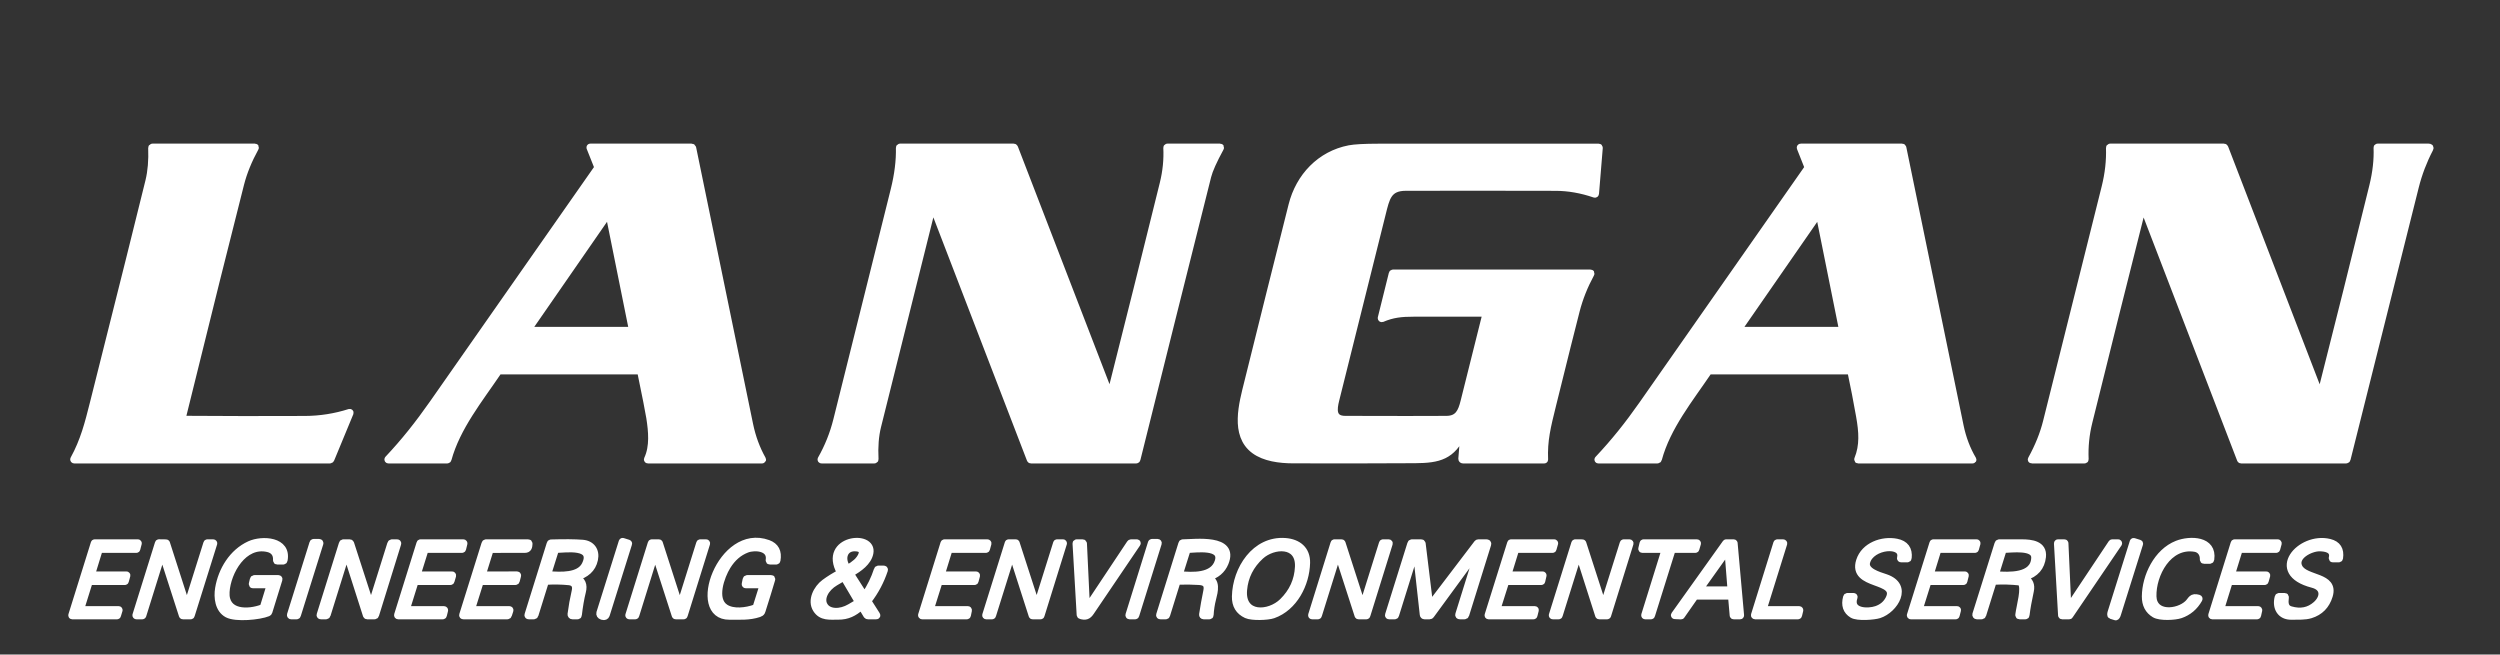
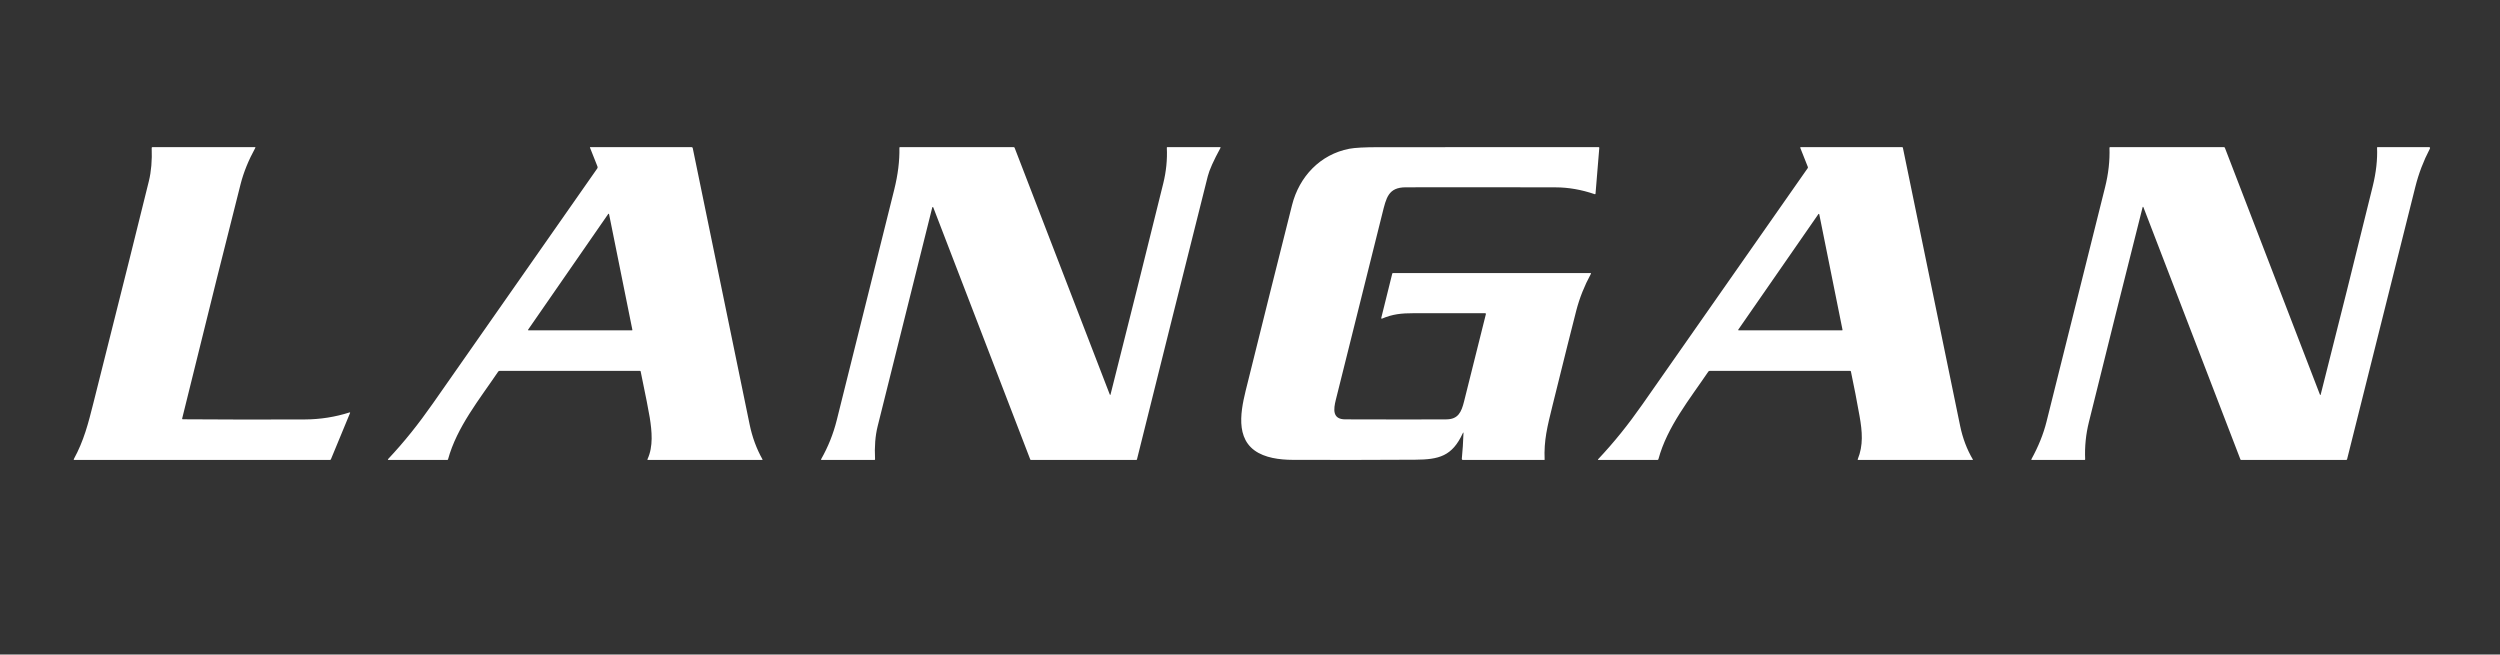
<svg xmlns="http://www.w3.org/2000/svg" width="233" height="61" viewBox="0 0 233 61" fill="none">
  <rect x="0" y="0" width="233" height="61" fill="#333333" stroke="none" />
-   <path d="M16.976 39.001C19.433 29.035 21.25 21.75 22.426 17.147C22.705 16.055 23.161 14.932 23.795 13.777C23.819 13.733 23.806 13.711 23.756 13.711H14.21C14.159 13.711 14.135 13.736 14.136 13.788C14.181 14.948 14.094 15.976 13.875 16.875C13.181 19.724 11.457 26.623 8.701 37.572C8.228 39.453 7.816 41.081 6.874 42.795C6.87 42.802 6.868 42.81 6.868 42.819C6.868 42.827 6.87 42.835 6.875 42.843C6.879 42.85 6.885 42.856 6.892 42.86C6.899 42.864 6.908 42.867 6.916 42.867H30.742C30.791 42.867 30.824 42.845 30.842 42.8L32.628 38.482C32.63 38.476 32.631 38.469 32.63 38.463C32.628 38.456 32.625 38.45 32.62 38.446C32.616 38.441 32.61 38.437 32.604 38.435C32.597 38.434 32.591 38.434 32.584 38.436C31.234 38.866 29.848 39.085 28.426 39.092C24.629 39.11 20.832 39.105 17.035 39.077C16.984 39.076 16.965 39.051 16.976 39.001ZM59.71 34.623C60.182 36.906 60.465 38.342 60.558 38.928C60.753 40.181 60.897 41.609 60.349 42.788C60.325 42.84 60.342 42.867 60.4 42.867H71.029C71.072 42.867 71.083 42.848 71.061 42.811C70.509 41.83 70.11 40.749 69.866 39.568C68.097 31.016 66.329 22.427 64.562 13.802C64.549 13.741 64.512 13.711 64.449 13.711H55.017C55.011 13.711 55.006 13.712 55.001 13.715C54.996 13.717 54.992 13.721 54.989 13.726C54.985 13.731 54.983 13.736 54.983 13.742C54.982 13.747 54.983 13.753 54.984 13.758L55.685 15.521C55.697 15.549 55.701 15.581 55.698 15.612C55.694 15.643 55.683 15.673 55.665 15.699C50.566 23.001 45.46 30.3 40.347 37.595C39 39.518 37.694 41.167 36.163 42.793C36.157 42.8 36.153 42.807 36.152 42.816C36.15 42.824 36.151 42.833 36.155 42.84C36.158 42.848 36.163 42.855 36.171 42.859C36.178 42.864 36.186 42.867 36.194 42.867H41.679C41.719 42.867 41.745 42.848 41.756 42.81C42.581 39.802 44.675 37.232 46.428 34.638C46.461 34.59 46.506 34.566 46.563 34.566H59.64C59.679 34.566 59.703 34.585 59.71 34.623ZM103.508 36.738C103.485 36.833 103.455 36.835 103.42 36.743L94.562 13.775C94.546 13.732 94.514 13.711 94.469 13.711H83.887C83.843 13.711 83.822 13.732 83.823 13.776C83.85 14.976 83.688 16.281 83.337 17.691C81.556 24.846 79.772 31.999 77.986 39.152C77.664 40.439 77.177 41.655 76.526 42.8C76.522 42.807 76.52 42.815 76.52 42.823C76.52 42.83 76.522 42.838 76.526 42.845C76.53 42.852 76.536 42.857 76.543 42.861C76.55 42.865 76.557 42.867 76.565 42.867H81.493C81.535 42.867 81.556 42.846 81.554 42.803C81.494 41.639 81.574 40.616 81.794 39.734C83.491 32.925 85.188 26.125 86.885 19.335C86.888 19.325 86.893 19.316 86.902 19.309C86.91 19.303 86.92 19.299 86.93 19.298C86.941 19.297 86.951 19.3 86.96 19.306C86.969 19.311 86.976 19.32 86.98 19.33L96.018 42.819C96.03 42.851 96.053 42.867 96.087 42.867H105.897C105.912 42.867 105.927 42.862 105.939 42.852C105.951 42.843 105.96 42.83 105.964 42.815C108.162 33.98 110.362 25.185 112.562 16.428C112.708 15.848 113.103 14.966 113.747 13.783C113.774 13.735 113.759 13.711 113.705 13.711H108.802C108.763 13.711 108.745 13.73 108.746 13.769C108.8 14.872 108.689 15.984 108.412 17.103C106.79 23.676 105.155 30.221 103.508 36.738ZM136.394 40.405C136.367 41.2 136.316 41.985 136.24 42.761C136.239 42.774 136.24 42.788 136.245 42.801C136.249 42.813 136.256 42.825 136.265 42.835C136.274 42.845 136.285 42.853 136.298 42.859C136.31 42.864 136.323 42.867 136.337 42.867H143.927C143.931 42.867 143.935 42.866 143.939 42.864C143.943 42.863 143.947 42.86 143.949 42.857C143.952 42.854 143.955 42.85 143.956 42.847C143.958 42.843 143.958 42.838 143.958 42.834C143.885 41.045 144.194 39.812 144.711 37.723C145.8 33.323 146.531 30.399 146.906 28.952C147.208 27.782 147.664 26.637 148.273 25.517C148.299 25.471 148.285 25.448 148.232 25.448H129.832C129.79 25.448 129.765 25.468 129.755 25.509L128.731 29.635C128.728 29.645 128.729 29.655 128.732 29.664C128.735 29.673 128.74 29.682 128.748 29.688C128.755 29.694 128.765 29.698 128.774 29.7C128.784 29.701 128.794 29.7 128.803 29.697C129.785 29.276 130.605 29.19 131.782 29.19H138.413C138.424 29.19 138.435 29.193 138.445 29.198C138.455 29.203 138.463 29.209 138.47 29.218C138.477 29.227 138.481 29.236 138.484 29.247C138.486 29.258 138.486 29.268 138.483 29.279C137.798 31.989 137.121 34.697 136.451 37.404C136.203 38.407 135.901 39.077 134.803 39.085C133.007 39.099 129.863 39.098 125.371 39.084C124.165 39.08 124.279 38.143 124.496 37.268C125.934 31.481 127.378 25.696 128.829 19.912C129.197 18.446 129.377 17.46 131.018 17.457C135.674 17.448 140.33 17.449 144.986 17.461C146.177 17.464 147.386 17.675 148.613 18.094C148.667 18.112 148.697 18.093 148.703 18.035L149.053 13.781C149.057 13.736 149.036 13.713 148.99 13.713C142.151 13.706 135.312 13.707 128.473 13.717C127.16 13.719 126.254 13.768 125.756 13.864C123.047 14.386 121.085 16.457 120.415 19.119C119.027 24.629 117.649 30.142 116.283 35.658C115.806 37.587 114.95 40.533 116.914 41.974C117.867 42.675 119.257 42.853 120.488 42.859C124.292 42.872 128.095 42.868 131.898 42.845C134.115 42.831 135.34 42.519 136.325 40.387C136.376 40.278 136.399 40.283 136.394 40.405ZM172.504 34.627C172.796 36.006 173.065 37.389 173.31 38.778C173.568 40.235 173.667 41.511 173.14 42.803C173.123 42.846 173.137 42.867 173.183 42.867H183.845C183.878 42.867 183.886 42.853 183.87 42.825C183.318 41.89 182.923 40.85 182.686 39.704C180.902 31.064 179.123 22.421 177.349 13.776C177.34 13.732 177.314 13.711 177.269 13.711H167.853C167.789 13.711 167.769 13.74 167.793 13.799L168.491 15.561C168.505 15.6 168.501 15.635 168.478 15.668C163.347 23.015 158.209 30.358 153.065 37.697C151.739 39.591 150.448 41.205 148.936 42.81C148.931 42.815 148.928 42.821 148.927 42.827C148.926 42.834 148.927 42.84 148.93 42.846C148.932 42.852 148.936 42.857 148.942 42.861C148.947 42.865 148.954 42.867 148.96 42.867H154.467C154.518 42.867 154.55 42.842 154.564 42.793C155.382 39.77 157.487 37.188 159.216 34.632C159.23 34.612 159.248 34.595 159.27 34.583C159.293 34.572 159.317 34.566 159.342 34.566H172.428C172.47 34.566 172.495 34.586 172.504 34.627ZM216.285 36.784C216.284 36.791 216.28 36.798 216.274 36.802C216.268 36.807 216.261 36.81 216.254 36.81C216.247 36.811 216.239 36.809 216.233 36.805C216.227 36.801 216.222 36.795 216.22 36.788L207.359 13.777C207.342 13.733 207.31 13.711 207.262 13.711H196.668C196.622 13.711 196.6 13.733 196.602 13.779C196.643 14.971 196.506 16.195 196.192 17.453C194.371 24.733 192.552 32.014 190.735 39.295C190.449 40.445 189.98 41.611 189.329 42.793C189.301 42.842 189.316 42.867 189.372 42.867H194.276C194.318 42.867 194.338 42.846 194.336 42.804C194.285 41.629 194.402 40.469 194.687 39.327C196.343 32.667 197.99 26.003 199.681 19.35C199.707 19.247 199.739 19.245 199.777 19.345L208.808 42.825C208.813 42.837 208.822 42.848 208.832 42.855C208.843 42.863 208.856 42.867 208.868 42.867H218.657C218.706 42.867 218.737 42.843 218.749 42.796C220.872 34.339 222.991 25.881 225.106 17.422C225.414 16.188 225.864 15.005 226.454 13.874C226.512 13.765 226.479 13.711 226.356 13.711H221.59C221.556 13.711 221.54 13.727 221.541 13.761C221.587 14.873 221.453 16.07 221.139 17.351C219.544 23.843 217.927 30.321 216.285 36.784ZM25.159 54.584L24.554 56.549C24.539 56.599 24.508 56.633 24.459 56.652C23.158 57.145 20.944 57.228 21.072 55.161C21.188 53.283 22.707 50.594 24.977 51.13C25.533 51.262 25.806 51.654 25.769 52.21C25.765 52.264 25.79 52.291 25.842 52.291H26.385C26.437 52.291 26.468 52.265 26.478 52.215C26.847 50.338 24.434 50.213 23.267 50.748C21.664 51.481 20.657 53.135 20.372 54.841C20.229 55.691 20.362 56.798 21.191 57.24C21.976 57.659 24.174 57.45 24.975 57.122C25.018 57.105 25.046 57.075 25.058 57.032L25.999 53.997C26.002 53.989 26.002 53.98 26.001 53.971C25.999 53.962 25.996 53.954 25.99 53.947C25.985 53.94 25.978 53.934 25.97 53.93C25.962 53.926 25.953 53.924 25.945 53.924H23.722C23.66 53.924 23.621 53.954 23.608 54.015L23.514 54.419C23.501 54.474 23.523 54.502 23.579 54.502H25.098C25.155 54.502 25.176 54.529 25.159 54.584ZM71.102 54.584L70.477 56.568C70.463 56.611 70.435 56.641 70.393 56.656C69.562 56.96 68.331 57.116 67.593 56.628C66.427 55.859 67.194 53.72 67.787 52.762C68.26 51.997 68.865 51.473 69.603 51.191C70.369 50.899 71.885 51.016 71.686 52.212C71.678 52.264 71.7 52.291 71.754 52.291H72.333C72.381 52.291 72.408 52.268 72.416 52.221C72.558 51.424 72.282 50.899 71.586 50.645C67.18 49.038 64.236 57.466 67.981 57.433C68.917 57.424 69.8 57.507 70.742 57.195C71.014 57.104 71.003 56.976 71.082 56.734C71.373 55.828 71.654 54.914 71.927 53.992C71.94 53.946 71.923 53.924 71.877 53.924H69.649C69.588 53.924 69.551 53.953 69.538 54.012L69.455 54.418C69.444 54.474 69.466 54.502 69.523 54.502H71.042C71.1 54.502 71.12 54.529 71.102 54.584ZM80.519 55.443L79.288 53.514C79.26 53.471 79.268 53.436 79.314 53.409C80.057 52.986 80.902 52.397 81.073 51.554C81.456 49.657 76.584 50.199 78.302 53.321C78.328 53.366 78.317 53.401 78.271 53.424C77.77 53.685 77.295 53.98 76.846 54.312C76.14 54.834 75.546 55.958 76.079 56.787C76.573 57.557 77.327 57.421 78.124 57.428C78.985 57.436 79.603 57.115 80.221 56.568C80.264 56.529 80.301 56.535 80.331 56.586L80.781 57.333C80.805 57.373 80.841 57.394 80.888 57.394H81.655C81.725 57.394 81.741 57.364 81.703 57.306L80.924 56.085C80.896 56.041 80.898 55.999 80.929 55.958C81.585 55.102 82.083 54.161 82.425 53.136C82.446 53.071 82.422 53.039 82.354 53.039H81.867C81.817 53.039 81.783 53.063 81.768 53.111C81.498 53.942 81.118 54.719 80.629 55.443C80.591 55.499 80.555 55.499 80.519 55.443ZM119.786 50.468C116.967 50.26 115.19 53.056 115.139 55.591C115.122 56.406 115.466 56.976 116.171 57.301C116.678 57.535 118.152 57.485 118.655 57.307C120.619 56.614 121.727 54.43 121.776 52.462C121.806 51.222 120.974 50.557 119.786 50.468ZM173.97 52.393C174.368 50.824 177.485 50.539 177.128 51.987C177.111 52.053 177.137 52.087 177.205 52.087H177.756C177.811 52.087 177.841 52.06 177.846 52.006C177.933 51.184 177.57 50.693 176.758 50.531C175.417 50.266 173.757 50.866 173.314 52.264C172.526 54.744 177.054 53.865 176.041 55.83C175.803 56.291 175.421 56.614 174.894 56.798C174.083 57.082 172.329 57.041 172.796 55.674C172.815 55.618 172.796 55.591 172.738 55.591H172.191C172.142 55.591 172.111 55.614 172.098 55.662C171.899 56.401 172.081 56.941 172.644 57.282C173.121 57.571 174.657 57.45 175.136 57.296C176.586 56.826 178.002 54.595 175.73 53.828C175.087 53.611 173.753 53.245 173.97 52.393ZM204.57 51.104C205.105 51.193 205.375 51.642 205.349 52.145C205.347 52.197 205.371 52.223 205.423 52.223H205.941C206.001 52.223 206.036 52.193 206.045 52.133C206.319 50.264 204.103 50.241 202.913 50.708C201.041 51.442 199.96 53.715 199.945 55.588C199.94 56.344 200.229 56.897 200.812 57.247C201.318 57.55 202.7 57.477 203.212 57.303C203.961 57.048 204.539 56.559 204.947 55.837C204.952 55.829 204.954 55.821 204.955 55.812C204.955 55.803 204.954 55.794 204.951 55.786C204.947 55.778 204.942 55.771 204.936 55.765C204.929 55.759 204.922 55.755 204.913 55.753C204.252 55.566 204.256 55.916 203.907 56.251C202.983 57.137 200.702 57.365 200.657 55.58C200.605 53.547 202.071 50.696 204.57 51.104ZM216.181 51.058C216.76 51.062 217.564 51.205 217.365 52.006C217.352 52.06 217.374 52.087 217.429 52.087H217.963C218.012 52.087 218.041 52.063 218.048 52.014C218.165 51.222 217.856 50.735 217.119 50.552C214.379 49.871 211.302 53.368 215.534 54.459C216.691 54.757 216.586 55.715 215.857 56.36C215.2 56.94 214.411 57.097 213.49 56.829C212.926 56.666 212.938 56.16 212.998 55.671C213.004 55.618 212.981 55.591 212.927 55.591H212.416C212.365 55.591 212.334 55.615 212.322 55.664C212.07 56.64 212.543 57.456 213.576 57.435C214.188 57.422 214.814 57.465 215.343 57.303C216.226 57.032 216.808 56.44 217.087 55.528C217.669 53.628 214.863 54.016 214.274 52.873C213.747 51.848 215.346 51.05 216.181 51.058ZM27.65 57.394C27.664 57.394 27.678 57.389 27.689 57.381C27.701 57.373 27.709 57.361 27.713 57.348L29.815 50.64C29.818 50.63 29.819 50.62 29.817 50.61C29.815 50.6 29.811 50.59 29.805 50.582C29.799 50.574 29.791 50.567 29.782 50.563C29.773 50.558 29.763 50.556 29.753 50.556H29.229C29.215 50.556 29.201 50.56 29.19 50.568C29.179 50.577 29.17 50.589 29.166 50.602L27.068 57.309C27.065 57.319 27.064 57.33 27.066 57.34C27.068 57.35 27.072 57.359 27.078 57.367C27.084 57.376 27.092 57.382 27.101 57.387C27.11 57.392 27.12 57.394 27.131 57.394H27.65ZM58.558 50.622L58.041 50.46C58.036 50.459 58.031 50.458 58.025 50.459C58.02 50.459 58.014 50.461 58.01 50.463C58.005 50.466 58 50.469 57.997 50.473C57.993 50.477 57.991 50.482 57.989 50.488L55.903 57.13C55.894 57.159 55.892 57.189 55.897 57.22C55.901 57.251 55.912 57.281 55.929 57.309C55.947 57.337 55.97 57.361 55.998 57.382C56.025 57.403 56.057 57.419 56.09 57.429L56.176 57.455C56.209 57.466 56.245 57.471 56.279 57.469C56.313 57.468 56.346 57.461 56.377 57.448C56.407 57.435 56.433 57.417 56.455 57.394C56.476 57.372 56.491 57.345 56.501 57.316L58.585 50.674C58.587 50.669 58.587 50.663 58.587 50.658C58.587 50.653 58.585 50.647 58.582 50.642C58.58 50.638 58.576 50.633 58.572 50.63C58.568 50.627 58.563 50.624 58.558 50.622ZM107.364 50.556C107.352 50.556 107.34 50.56 107.33 50.567C107.32 50.574 107.313 50.585 107.309 50.596L105.214 57.32C105.211 57.329 105.211 57.338 105.212 57.347C105.214 57.355 105.217 57.364 105.223 57.371C105.228 57.378 105.235 57.384 105.243 57.388C105.251 57.392 105.259 57.394 105.268 57.394H105.796C105.808 57.394 105.82 57.39 105.83 57.383C105.839 57.376 105.847 57.366 105.851 57.354L107.951 50.63C107.954 50.622 107.955 50.613 107.954 50.604C107.952 50.595 107.949 50.587 107.943 50.579C107.938 50.572 107.931 50.566 107.923 50.562C107.915 50.558 107.906 50.556 107.897 50.556H107.364ZM199.383 50.63L198.867 50.468C198.862 50.467 198.856 50.466 198.851 50.467C198.845 50.467 198.84 50.468 198.835 50.471C198.831 50.473 198.826 50.477 198.823 50.48C198.819 50.485 198.817 50.489 198.815 50.494L196.751 57.069C196.74 57.103 196.731 57.138 196.725 57.171C196.719 57.204 196.716 57.235 196.716 57.261C196.716 57.288 196.719 57.31 196.725 57.326C196.73 57.343 196.739 57.353 196.749 57.356L197.184 57.492C197.206 57.498 197.235 57.477 197.265 57.432C197.296 57.388 197.325 57.324 197.346 57.255L199.411 50.681C199.414 50.671 199.412 50.66 199.407 50.65C199.402 50.641 199.394 50.634 199.383 50.63ZM7.564 56.816C7.557 56.815 7.551 56.814 7.545 56.811C7.539 56.808 7.534 56.803 7.53 56.798C7.526 56.793 7.524 56.787 7.523 56.78C7.522 56.774 7.522 56.767 7.524 56.761L8.316 54.226C8.319 54.217 8.324 54.209 8.332 54.204C8.339 54.199 8.348 54.196 8.357 54.196H11.64C11.649 54.196 11.659 54.193 11.666 54.187C11.673 54.181 11.679 54.174 11.681 54.165L11.825 53.637C11.827 53.63 11.827 53.624 11.826 53.617C11.825 53.611 11.822 53.605 11.818 53.6C11.814 53.595 11.809 53.591 11.803 53.588C11.797 53.585 11.791 53.584 11.785 53.584H8.581C8.574 53.584 8.568 53.582 8.562 53.579C8.556 53.576 8.55 53.572 8.546 53.567C8.542 53.561 8.54 53.555 8.539 53.549C8.537 53.542 8.538 53.535 8.54 53.529L9.247 51.232C9.25 51.223 9.255 51.216 9.263 51.21C9.27 51.205 9.279 51.202 9.288 51.202H12.71C12.72 51.202 12.729 51.199 12.736 51.193C12.743 51.188 12.749 51.18 12.751 51.171L12.888 50.643C12.889 50.636 12.889 50.63 12.888 50.624C12.887 50.617 12.884 50.611 12.88 50.606C12.876 50.601 12.871 50.597 12.865 50.594C12.86 50.591 12.853 50.59 12.847 50.59H8.826C8.817 50.59 8.808 50.592 8.801 50.598C8.793 50.603 8.788 50.611 8.785 50.62L6.688 57.34C6.686 57.346 6.686 57.352 6.687 57.359C6.688 57.365 6.691 57.371 6.695 57.377C6.698 57.382 6.703 57.386 6.709 57.389C6.715 57.392 6.721 57.394 6.728 57.394H10.909C10.918 57.394 10.927 57.391 10.935 57.386C10.942 57.38 10.948 57.373 10.95 57.364L11.1 56.87C11.102 56.864 11.103 56.857 11.101 56.85C11.1 56.844 11.098 56.838 11.094 56.832C11.09 56.827 11.084 56.823 11.079 56.82C11.072 56.817 11.066 56.816 11.059 56.816H7.564ZM17.468 56.384C17.465 56.395 17.459 56.404 17.45 56.41C17.442 56.417 17.431 56.42 17.42 56.42C17.409 56.42 17.399 56.417 17.39 56.41C17.381 56.404 17.375 56.395 17.372 56.384L15.52 50.63C15.517 50.621 15.51 50.612 15.502 50.606C15.493 50.6 15.483 50.596 15.473 50.596L14.811 50.586C14.8 50.585 14.79 50.589 14.781 50.595C14.772 50.602 14.765 50.611 14.762 50.621L12.667 57.329C12.664 57.336 12.664 57.344 12.665 57.352C12.666 57.359 12.669 57.367 12.674 57.373C12.679 57.38 12.685 57.385 12.692 57.388C12.699 57.392 12.707 57.394 12.714 57.394H13.264C13.275 57.394 13.285 57.39 13.293 57.384C13.302 57.378 13.308 57.369 13.312 57.358L15.076 51.704C15.079 51.694 15.085 51.684 15.094 51.678C15.102 51.671 15.113 51.667 15.124 51.667C15.135 51.667 15.145 51.671 15.154 51.677C15.163 51.683 15.169 51.692 15.173 51.703L16.995 57.358C16.999 57.369 17.005 57.378 17.014 57.384C17.022 57.39 17.032 57.394 17.043 57.394H17.774C17.785 57.394 17.795 57.39 17.804 57.384C17.812 57.378 17.819 57.369 17.822 57.358L19.921 50.655C19.924 50.648 19.924 50.639 19.923 50.632C19.922 50.624 19.919 50.617 19.914 50.61C19.909 50.604 19.903 50.599 19.896 50.595C19.889 50.592 19.881 50.59 19.873 50.59H19.325C19.315 50.59 19.304 50.593 19.296 50.6C19.287 50.606 19.281 50.615 19.278 50.625L17.468 56.384ZM34.553 56.434L32.685 50.663C32.67 50.614 32.636 50.59 32.584 50.59H32.008C31.957 50.59 31.924 50.614 31.909 50.662L29.838 57.291C29.817 57.359 29.842 57.394 29.915 57.394H30.377C30.434 57.394 30.471 57.367 30.489 57.312L32.249 51.673C32.276 51.585 32.304 51.585 32.332 51.673L34.143 57.335C34.154 57.374 34.181 57.394 34.222 57.394H34.905C34.956 57.394 34.988 57.37 35.003 57.322L37.064 50.679C37.083 50.62 37.062 50.59 36.999 50.59H36.534C36.476 50.59 36.438 50.618 36.419 50.674L34.614 56.434C34.594 56.5 34.574 56.5 34.553 56.434ZM38.954 53.584C38.945 53.584 38.937 53.581 38.929 53.578C38.921 53.574 38.914 53.568 38.909 53.561C38.904 53.554 38.901 53.546 38.899 53.537C38.898 53.529 38.898 53.52 38.901 53.511L39.61 51.242C39.613 51.23 39.62 51.22 39.63 51.213C39.639 51.206 39.651 51.202 39.663 51.202H43.06C43.073 51.202 43.085 51.198 43.095 51.19C43.105 51.183 43.112 51.172 43.115 51.16L43.238 50.659C43.24 50.651 43.24 50.642 43.238 50.634C43.236 50.626 43.233 50.618 43.227 50.611C43.222 50.604 43.215 50.599 43.208 50.595C43.2 50.592 43.192 50.59 43.183 50.59H39.194C39.182 50.59 39.17 50.594 39.161 50.601C39.151 50.608 39.144 50.618 39.141 50.629L37.052 57.322C37.05 57.33 37.049 57.339 37.05 57.347C37.052 57.356 37.055 57.364 37.06 57.371C37.066 57.378 37.072 57.384 37.08 57.388C37.088 57.392 37.096 57.394 37.105 57.394H41.268C41.28 57.394 41.292 57.39 41.302 57.382C41.312 57.375 41.319 57.364 41.322 57.352L41.437 56.885C41.439 56.877 41.439 56.868 41.437 56.86C41.435 56.851 41.432 56.844 41.426 56.837C41.421 56.83 41.414 56.825 41.407 56.821C41.399 56.817 41.391 56.816 41.382 56.816H37.944C37.935 56.816 37.926 56.813 37.919 56.809C37.911 56.806 37.904 56.8 37.899 56.793C37.894 56.786 37.89 56.778 37.889 56.769C37.887 56.761 37.888 56.752 37.891 56.743L38.674 54.235C38.678 54.224 38.685 54.214 38.694 54.207C38.704 54.2 38.716 54.196 38.728 54.196H41.982C41.994 54.196 42.006 54.192 42.016 54.185C42.026 54.178 42.033 54.168 42.036 54.157L42.184 53.656C42.186 53.647 42.187 53.638 42.185 53.63C42.184 53.621 42.18 53.613 42.175 53.606C42.17 53.599 42.163 53.593 42.155 53.589C42.147 53.585 42.138 53.583 42.129 53.584H38.954ZM44.965 53.533L45.67 51.27C45.683 51.228 45.711 51.207 45.754 51.206C46.807 51.197 47.859 51.196 48.911 51.203C49.258 51.206 49.292 50.957 49.305 50.674C49.307 50.618 49.28 50.59 49.223 50.59H45.298C45.249 50.59 45.217 50.613 45.202 50.66L43.124 57.306C43.106 57.364 43.128 57.394 43.19 57.394H47.283C47.335 57.394 47.369 57.369 47.385 57.319L47.521 56.901C47.539 56.844 47.519 56.816 47.459 56.816H44.043C43.972 56.816 43.948 56.782 43.97 56.715L44.743 54.253C44.755 54.215 44.781 54.196 44.822 54.196H48.033C48.077 54.196 48.105 54.175 48.116 54.132L48.237 53.666C48.252 53.61 48.23 53.582 48.173 53.582L45.003 53.585C44.967 53.585 44.954 53.568 44.965 53.533ZM53.722 53.801C54.585 53.524 55.214 53.056 55.406 52.149C55.582 51.325 55.136 50.696 54.291 50.63C53.567 50.574 52.59 50.565 51.361 50.603C51.318 50.605 51.29 50.626 51.278 50.666L49.211 57.291C49.189 57.359 49.214 57.394 49.286 57.394H49.748C49.806 57.394 49.844 57.367 49.861 57.312L50.811 54.261C50.828 54.209 50.863 54.182 50.917 54.178C51.617 54.134 52.319 54.146 53.023 54.214C53.547 54.265 53.719 54.599 53.608 55.082C53.439 55.818 53.31 56.54 53.219 57.25C53.217 57.268 53.218 57.286 53.223 57.303C53.229 57.321 53.238 57.337 53.25 57.35C53.262 57.364 53.276 57.375 53.293 57.383C53.309 57.39 53.328 57.394 53.346 57.394H53.827C53.872 57.394 53.898 57.371 53.903 57.326C54 56.489 54.126 55.761 54.281 55.142C54.442 54.505 54.255 54.077 53.719 53.858C53.667 53.838 53.668 53.819 53.722 53.801ZM63.407 56.387C63.404 56.397 63.398 56.407 63.389 56.413C63.38 56.419 63.37 56.423 63.359 56.423C63.348 56.423 63.337 56.419 63.329 56.413C63.32 56.407 63.314 56.397 63.311 56.387L61.455 50.625C61.452 50.615 61.446 50.606 61.437 50.6C61.428 50.593 61.418 50.59 61.407 50.59H60.745C60.734 50.59 60.724 50.593 60.715 50.6C60.706 50.606 60.7 50.615 60.697 50.625L58.606 57.329C58.603 57.336 58.603 57.344 58.604 57.352C58.605 57.359 58.608 57.367 58.613 57.373C58.618 57.38 58.624 57.385 58.631 57.388C58.638 57.392 58.645 57.394 58.653 57.394H59.206C59.216 57.394 59.227 57.39 59.235 57.384C59.244 57.378 59.25 57.369 59.253 57.358L61.012 51.712C61.015 51.702 61.021 51.693 61.03 51.686C61.038 51.679 61.049 51.676 61.06 51.675C61.071 51.675 61.081 51.679 61.09 51.685C61.099 51.691 61.105 51.701 61.109 51.711L62.929 57.358C62.932 57.369 62.938 57.378 62.947 57.384C62.956 57.39 62.966 57.394 62.977 57.394H63.72C63.73 57.394 63.741 57.39 63.749 57.384C63.758 57.378 63.764 57.369 63.767 57.358L65.856 50.654C65.858 50.646 65.859 50.638 65.858 50.63C65.856 50.622 65.853 50.615 65.848 50.608C65.843 50.602 65.837 50.597 65.83 50.593C65.823 50.59 65.815 50.588 65.807 50.588L65.259 50.592C65.248 50.593 65.238 50.596 65.229 50.602C65.221 50.609 65.214 50.618 65.211 50.628L63.407 56.387ZM86.78 56.816C86.771 56.816 86.762 56.813 86.755 56.809C86.747 56.806 86.74 56.8 86.735 56.793C86.73 56.786 86.726 56.778 86.725 56.769C86.723 56.761 86.724 56.752 86.727 56.743L87.516 54.235C87.519 54.224 87.526 54.214 87.536 54.207C87.546 54.2 87.557 54.196 87.569 54.196H90.826C90.838 54.196 90.85 54.192 90.86 54.184C90.869 54.177 90.876 54.167 90.879 54.155L91.013 53.654C91.015 53.646 91.016 53.637 91.014 53.629C91.013 53.621 91.009 53.613 91.004 53.606C90.999 53.599 90.992 53.593 90.984 53.59C90.977 53.586 90.968 53.584 90.96 53.584H87.798C87.789 53.584 87.781 53.582 87.773 53.578C87.765 53.574 87.758 53.568 87.752 53.561C87.747 53.554 87.743 53.546 87.742 53.537C87.74 53.529 87.741 53.52 87.744 53.511L88.444 51.242C88.448 51.23 88.455 51.22 88.465 51.213C88.474 51.206 88.486 51.202 88.498 51.202H91.888C91.9 51.202 91.912 51.198 91.922 51.191C91.931 51.183 91.938 51.173 91.941 51.161L92.079 50.66C92.081 50.652 92.082 50.643 92.08 50.635C92.079 50.626 92.075 50.618 92.07 50.611C92.064 50.605 92.058 50.599 92.05 50.595C92.042 50.592 92.033 50.59 92.025 50.59H88.028C88.017 50.59 88.005 50.594 87.996 50.601C87.986 50.608 87.979 50.618 87.975 50.629L85.889 57.322C85.887 57.33 85.886 57.339 85.888 57.347C85.889 57.356 85.893 57.364 85.898 57.371C85.903 57.378 85.91 57.384 85.918 57.388C85.925 57.392 85.934 57.394 85.943 57.394H90.109C90.122 57.394 90.134 57.389 90.144 57.381C90.154 57.373 90.161 57.362 90.164 57.349L90.259 56.882C90.261 56.874 90.26 56.866 90.258 56.858C90.256 56.85 90.253 56.842 90.248 56.836C90.242 56.83 90.236 56.825 90.228 56.821C90.221 56.818 90.213 56.816 90.204 56.816H86.78ZM92.462 57.394C92.472 57.394 92.481 57.391 92.488 57.386C92.496 57.38 92.502 57.373 92.504 57.364L94.285 51.68C94.288 51.671 94.293 51.663 94.301 51.658C94.308 51.652 94.317 51.649 94.327 51.649C94.336 51.649 94.345 51.652 94.352 51.658C94.36 51.663 94.365 51.671 94.368 51.68L96.194 57.364C96.197 57.373 96.202 57.38 96.209 57.386C96.217 57.391 96.226 57.394 96.235 57.394H96.983C96.993 57.394 97.002 57.391 97.01 57.385C97.017 57.38 97.023 57.372 97.025 57.363L99.114 50.645C99.116 50.639 99.116 50.632 99.115 50.626C99.114 50.619 99.111 50.613 99.108 50.608C99.103 50.602 99.098 50.598 99.092 50.595C99.087 50.592 99.08 50.59 99.073 50.59H98.517C98.508 50.59 98.499 50.592 98.491 50.598C98.483 50.603 98.478 50.611 98.475 50.62L96.663 56.395C96.66 56.404 96.654 56.412 96.647 56.417C96.639 56.422 96.63 56.425 96.621 56.425C96.612 56.425 96.603 56.422 96.595 56.417C96.588 56.412 96.582 56.404 96.58 56.395L94.71 50.62C94.708 50.611 94.702 50.603 94.695 50.598C94.687 50.593 94.679 50.59 94.669 50.59H94.007C93.998 50.59 93.989 50.592 93.981 50.598C93.973 50.603 93.968 50.611 93.965 50.62L91.865 57.337C91.863 57.343 91.862 57.35 91.863 57.357C91.865 57.364 91.867 57.371 91.871 57.376C91.876 57.382 91.881 57.386 91.887 57.389C91.894 57.392 91.9 57.394 91.907 57.394H92.462ZM101.26 56.62L100.979 50.667C100.976 50.615 100.949 50.59 100.897 50.59H100.347C100.304 50.59 100.283 50.611 100.285 50.654L100.67 57.295C100.672 57.335 100.692 57.362 100.731 57.373C101.173 57.501 101.405 57.42 101.665 57.033C103.095 54.91 104.53 52.791 105.971 50.674C106.01 50.617 105.995 50.588 105.926 50.588L105.425 50.591C105.38 50.591 105.345 50.61 105.32 50.648L101.334 56.64C101.289 56.707 101.265 56.7 101.26 56.62ZM112.575 53.813C113.362 53.599 113.897 53.146 114.181 52.457C115.166 50.058 111.331 50.584 110.237 50.591C110.192 50.592 110.163 50.613 110.151 50.655L108.081 57.296C108.061 57.361 108.085 57.394 108.153 57.394H108.648C108.687 57.394 108.713 57.375 108.725 57.338L109.688 54.241C109.703 54.196 109.733 54.173 109.78 54.171C110.437 54.144 111.098 54.152 111.762 54.196C112.354 54.234 112.597 54.479 112.474 55.082C112.323 55.819 112.191 56.552 112.078 57.282C112.076 57.296 112.077 57.31 112.081 57.324C112.085 57.337 112.092 57.349 112.101 57.36C112.11 57.37 112.121 57.379 112.134 57.385C112.147 57.391 112.161 57.394 112.175 57.394H112.71C112.758 57.394 112.783 57.37 112.786 57.322C112.813 56.803 112.891 56.292 113.021 55.788C113.194 55.116 113.451 54.11 112.575 53.869C112.506 53.85 112.506 53.832 112.575 53.813ZM124.642 51.704C124.645 51.694 124.651 51.685 124.66 51.678C124.669 51.672 124.679 51.668 124.69 51.668C124.701 51.668 124.712 51.672 124.721 51.678C124.729 51.685 124.736 51.694 124.739 51.704L126.566 57.358C126.569 57.369 126.575 57.378 126.584 57.384C126.592 57.39 126.603 57.394 126.613 57.394H127.345C127.356 57.394 127.367 57.39 127.375 57.384C127.384 57.378 127.39 57.369 127.393 57.358L129.479 50.655C129.481 50.648 129.482 50.639 129.481 50.632C129.479 50.624 129.476 50.617 129.472 50.61C129.467 50.604 129.461 50.599 129.454 50.595C129.447 50.592 129.439 50.59 129.431 50.59H128.892C128.881 50.59 128.87 50.593 128.862 50.6C128.853 50.606 128.847 50.615 128.844 50.625L127.04 56.387C127.037 56.397 127.031 56.407 127.022 56.413C127.013 56.419 127.003 56.423 126.992 56.423C126.981 56.423 126.97 56.419 126.961 56.413C126.953 56.407 126.946 56.397 126.943 56.387L125.084 50.626C125.08 50.616 125.074 50.607 125.066 50.601C125.057 50.595 125.047 50.591 125.036 50.591L124.375 50.588C124.364 50.588 124.354 50.592 124.345 50.598C124.336 50.605 124.33 50.614 124.327 50.624L122.241 57.329C122.239 57.336 122.238 57.344 122.239 57.352C122.241 57.359 122.244 57.367 122.248 57.373C122.253 57.38 122.259 57.385 122.266 57.388C122.273 57.392 122.281 57.394 122.289 57.394H122.829C122.839 57.394 122.85 57.39 122.858 57.384C122.867 57.378 122.873 57.369 122.876 57.358L124.642 51.704ZM137.758 51.318C137.761 51.313 137.767 51.309 137.773 51.308C137.779 51.306 137.786 51.307 137.792 51.31C137.797 51.313 137.802 51.318 137.804 51.324C137.807 51.33 137.807 51.336 137.805 51.342L135.961 57.255C135.932 57.348 135.966 57.394 136.063 57.394H136.487C136.546 57.394 136.585 57.366 136.603 57.309L138.651 50.741C138.682 50.64 138.646 50.59 138.54 50.59H137.775C137.739 50.59 137.71 50.604 137.688 50.633L133.303 56.394C133.3 56.399 133.294 56.403 133.288 56.406C133.282 56.408 133.275 56.408 133.269 56.406C133.262 56.404 133.256 56.401 133.252 56.396C133.247 56.39 133.244 56.384 133.243 56.377L132.547 50.667C132.54 50.615 132.511 50.59 132.459 50.59H131.591C131.538 50.59 131.504 50.615 131.489 50.664L129.411 57.309C129.394 57.366 129.415 57.394 129.474 57.394H129.989C130.027 57.394 130.052 57.376 130.063 57.34L131.903 51.439C131.907 51.428 131.914 51.418 131.924 51.412C131.933 51.406 131.945 51.403 131.956 51.404C131.968 51.405 131.978 51.41 131.987 51.418C131.995 51.426 132 51.437 132.001 51.448L132.648 57.292C132.651 57.32 132.664 57.346 132.685 57.365C132.706 57.384 132.733 57.394 132.761 57.394H133.239C133.288 57.394 133.327 57.374 133.355 57.335L137.758 51.318ZM140.587 53.584C140.58 53.584 140.573 53.582 140.567 53.579C140.561 53.576 140.556 53.572 140.552 53.567C140.548 53.561 140.546 53.555 140.544 53.549C140.543 53.542 140.544 53.535 140.546 53.529L141.255 51.232C141.257 51.223 141.263 51.216 141.27 51.21C141.277 51.205 141.286 51.202 141.296 51.202H144.703C144.712 51.202 144.72 51.199 144.728 51.193C144.735 51.187 144.74 51.179 144.742 51.171L144.893 50.643C144.895 50.636 144.895 50.63 144.894 50.624C144.893 50.617 144.89 50.611 144.886 50.606C144.882 50.601 144.877 50.597 144.871 50.594C144.865 50.591 144.859 50.59 144.853 50.59H140.832C140.823 50.59 140.814 50.592 140.807 50.598C140.799 50.603 140.794 50.611 140.791 50.62L138.686 57.34C138.684 57.346 138.684 57.352 138.685 57.359C138.686 57.365 138.688 57.371 138.692 57.377C138.696 57.382 138.701 57.386 138.707 57.389C138.713 57.392 138.719 57.394 138.726 57.394H142.925C142.934 57.394 142.943 57.391 142.951 57.385C142.958 57.38 142.963 57.372 142.966 57.363L143.09 56.869C143.091 56.862 143.092 56.856 143.09 56.849C143.089 56.843 143.086 56.837 143.082 56.832C143.078 56.827 143.073 56.823 143.068 56.82C143.062 56.817 143.055 56.816 143.049 56.816H139.565C139.559 56.815 139.552 56.814 139.547 56.811C139.541 56.808 139.536 56.803 139.532 56.798C139.528 56.793 139.526 56.787 139.525 56.78C139.524 56.774 139.524 56.767 139.526 56.761L140.328 54.226C140.33 54.217 140.336 54.209 140.343 54.204C140.35 54.199 140.359 54.196 140.368 54.196H143.651C143.661 54.196 143.67 54.193 143.678 54.187C143.685 54.181 143.69 54.172 143.692 54.163L143.812 53.635C143.814 53.629 143.814 53.623 143.812 53.617C143.811 53.61 143.808 53.605 143.804 53.6C143.8 53.595 143.795 53.591 143.79 53.588C143.784 53.585 143.778 53.584 143.771 53.584H140.587ZM147.087 51.7C147.09 51.69 147.097 51.681 147.105 51.674C147.114 51.667 147.125 51.664 147.136 51.664C147.146 51.664 147.157 51.667 147.166 51.674C147.174 51.681 147.181 51.69 147.184 51.7L148.993 57.358C148.996 57.369 149.003 57.378 149.011 57.384C149.02 57.39 149.03 57.394 149.041 57.394H149.784C149.795 57.394 149.805 57.39 149.814 57.384C149.822 57.378 149.828 57.369 149.832 57.358L151.919 50.655C151.921 50.648 151.922 50.639 151.921 50.632C151.919 50.624 151.916 50.617 151.912 50.61C151.907 50.604 151.901 50.599 151.894 50.595C151.887 50.592 151.879 50.59 151.871 50.59H151.331C151.321 50.59 151.31 50.593 151.302 50.6C151.293 50.606 151.287 50.615 151.284 50.625L149.474 56.379C149.471 56.389 149.465 56.398 149.456 56.405C149.447 56.411 149.437 56.415 149.426 56.415C149.415 56.415 149.404 56.411 149.396 56.405C149.387 56.398 149.381 56.389 149.378 56.379L147.521 50.629C147.517 50.619 147.511 50.611 147.502 50.605C147.494 50.598 147.483 50.595 147.473 50.595L146.817 50.588C146.806 50.588 146.796 50.592 146.788 50.598C146.779 50.605 146.773 50.614 146.769 50.624L144.675 57.329C144.673 57.336 144.672 57.344 144.674 57.352C144.675 57.359 144.678 57.367 144.683 57.373C144.687 57.38 144.693 57.385 144.7 57.388C144.707 57.392 144.715 57.394 144.723 57.394H145.27C145.28 57.394 145.291 57.39 145.299 57.384C145.308 57.378 145.314 57.369 145.317 57.358L147.087 51.7ZM153.012 51.141C153.011 51.148 153.011 51.156 153.012 51.163C153.014 51.17 153.017 51.177 153.022 51.183C153.027 51.189 153.033 51.194 153.04 51.197C153.046 51.2 153.054 51.202 153.061 51.202H155.123C155.131 51.202 155.138 51.204 155.145 51.208C155.152 51.211 155.159 51.216 155.163 51.223C155.168 51.229 155.171 51.236 155.172 51.244C155.173 51.252 155.173 51.26 155.171 51.267L153.285 57.329C153.283 57.336 153.282 57.344 153.283 57.352C153.285 57.359 153.288 57.367 153.292 57.373C153.297 57.38 153.303 57.385 153.31 57.388C153.317 57.392 153.325 57.394 153.333 57.394H153.874C153.885 57.394 153.895 57.39 153.904 57.384C153.912 57.378 153.919 57.369 153.922 57.358L155.84 51.237C155.843 51.227 155.849 51.218 155.858 51.212C155.867 51.206 155.877 51.202 155.888 51.202H158.006C158.017 51.202 158.028 51.199 158.037 51.192C158.046 51.185 158.052 51.176 158.055 51.165L158.204 50.654C158.206 50.646 158.206 50.638 158.205 50.631C158.204 50.623 158.201 50.616 158.196 50.61C158.191 50.604 158.185 50.599 158.179 50.595C158.172 50.592 158.164 50.59 158.156 50.59H153.181C153.17 50.59 153.159 50.594 153.15 50.601C153.141 50.608 153.135 50.618 153.132 50.629L153.012 51.141ZM161.336 55.557C161.346 55.557 161.356 55.56 161.363 55.567C161.371 55.574 161.376 55.583 161.377 55.593L161.531 57.357C161.532 57.367 161.536 57.377 161.544 57.383C161.552 57.39 161.561 57.394 161.572 57.394H162.182C162.188 57.394 162.194 57.393 162.199 57.391C162.204 57.388 162.209 57.385 162.213 57.381C162.217 57.376 162.22 57.371 162.221 57.366C162.223 57.361 162.224 57.355 162.223 57.349L161.622 50.626C161.621 50.617 161.616 50.607 161.609 50.601C161.602 50.594 161.592 50.59 161.582 50.59H160.879C160.873 50.59 160.866 50.592 160.861 50.595C160.855 50.598 160.85 50.602 160.846 50.607L156.062 57.311C156.058 57.317 156.055 57.324 156.054 57.331C156.053 57.339 156.055 57.346 156.058 57.353C156.061 57.36 156.066 57.365 156.073 57.37C156.079 57.374 156.086 57.376 156.094 57.376L156.67 57.402C156.677 57.402 156.684 57.401 156.69 57.398C156.696 57.395 156.702 57.39 156.706 57.384L157.97 55.575C157.973 55.569 157.978 55.565 157.984 55.561C157.99 55.558 157.997 55.557 158.004 55.557H161.336ZM164.402 56.816C164.393 56.816 164.385 56.813 164.377 56.809C164.369 56.806 164.362 56.8 164.357 56.793C164.352 56.786 164.349 56.778 164.347 56.769C164.346 56.761 164.346 56.752 164.349 56.743L166.244 50.662C166.246 50.654 166.247 50.645 166.246 50.636C166.244 50.627 166.241 50.619 166.235 50.612C166.23 50.605 166.224 50.6 166.216 50.596C166.208 50.592 166.199 50.59 166.191 50.59H165.649C165.638 50.59 165.626 50.594 165.616 50.601C165.607 50.608 165.6 50.618 165.596 50.629L163.514 57.322C163.512 57.33 163.511 57.339 163.513 57.347C163.514 57.356 163.518 57.364 163.523 57.371C163.528 57.378 163.535 57.384 163.542 57.388C163.55 57.392 163.559 57.394 163.568 57.394H167.572C167.584 57.394 167.596 57.39 167.606 57.382C167.616 57.375 167.623 57.364 167.626 57.352L167.739 56.885C167.742 56.877 167.742 56.868 167.74 56.86C167.738 56.851 167.735 56.844 167.729 56.837C167.724 56.83 167.717 56.825 167.71 56.821C167.702 56.817 167.693 56.816 167.685 56.816H164.402ZM178.923 56.816C178.917 56.815 178.91 56.814 178.905 56.811C178.899 56.808 178.894 56.803 178.89 56.798C178.886 56.793 178.884 56.787 178.882 56.78C178.881 56.774 178.882 56.767 178.884 56.761L179.681 54.226C179.684 54.217 179.689 54.209 179.697 54.204C179.704 54.199 179.713 54.196 179.722 54.196H182.994C183.004 54.196 183.013 54.193 183.02 54.187C183.028 54.181 183.033 54.172 183.035 54.163L183.166 53.635C183.167 53.629 183.167 53.623 183.166 53.617C183.165 53.61 183.162 53.605 183.158 53.6C183.154 53.595 183.149 53.591 183.143 53.588C183.138 53.585 183.131 53.584 183.125 53.584H179.944C179.938 53.584 179.931 53.582 179.925 53.579C179.919 53.576 179.914 53.572 179.91 53.567C179.906 53.561 179.903 53.555 179.902 53.549C179.901 53.542 179.902 53.535 179.904 53.529L180.611 51.232C180.614 51.223 180.619 51.216 180.627 51.21C180.634 51.205 180.643 51.202 180.652 51.202H184.069C184.078 51.202 184.087 51.199 184.094 51.193C184.102 51.188 184.107 51.18 184.11 51.171L184.257 50.643C184.258 50.636 184.259 50.63 184.257 50.624C184.256 50.617 184.253 50.611 184.249 50.606C184.245 50.601 184.24 50.597 184.235 50.594C184.229 50.591 184.222 50.59 184.216 50.59H180.188C180.179 50.59 180.17 50.592 180.163 50.598C180.156 50.603 180.15 50.611 180.148 50.62L178.044 57.34C178.042 57.346 178.042 57.352 178.043 57.359C178.044 57.365 178.046 57.371 178.05 57.377C178.054 57.382 178.059 57.386 178.065 57.389C178.07 57.392 178.077 57.394 178.083 57.394H182.272C182.281 57.394 182.29 57.391 182.297 57.385C182.305 57.38 182.31 57.372 182.313 57.363L182.439 56.869C182.441 56.862 182.441 56.856 182.44 56.849C182.439 56.843 182.436 56.837 182.432 56.832C182.428 56.827 182.423 56.823 182.417 56.82C182.411 56.817 182.405 56.816 182.398 56.816H178.923ZM188.715 53.781C189.708 53.485 190.256 52.855 190.359 51.891C190.485 50.714 189.304 50.594 188.452 50.591C187.744 50.588 187.035 50.588 186.325 50.591C186.269 50.591 186.232 50.618 186.215 50.671L184.146 57.267C184.142 57.282 184.141 57.298 184.143 57.313C184.146 57.328 184.152 57.342 184.161 57.355C184.17 57.367 184.182 57.377 184.195 57.384C184.209 57.391 184.224 57.394 184.239 57.394H184.678C184.735 57.394 184.773 57.367 184.79 57.312L185.746 54.25C185.76 54.204 185.792 54.179 185.841 54.175C186.641 54.13 187.439 54.151 188.235 54.238C188.285 54.243 188.326 54.265 188.359 54.303C188.774 54.785 188.25 56.466 188.149 57.314C188.143 57.367 188.166 57.394 188.22 57.394H188.761C188.801 57.394 188.824 57.374 188.828 57.335C188.905 56.697 189.039 55.942 189.23 55.071C189.349 54.527 189.175 54.124 188.707 53.862C188.645 53.828 188.648 53.801 188.715 53.781ZM196.85 50.592C196.842 50.593 196.835 50.594 196.828 50.598C196.821 50.602 196.815 50.608 196.811 50.614L192.809 56.621C192.804 56.629 192.795 56.636 192.786 56.639C192.777 56.642 192.766 56.643 192.757 56.64C192.747 56.638 192.738 56.632 192.732 56.624C192.726 56.616 192.722 56.606 192.722 56.596L192.453 50.635C192.453 50.622 192.447 50.611 192.438 50.603C192.43 50.594 192.418 50.59 192.406 50.59H191.8C191.794 50.59 191.787 50.591 191.781 50.593C191.775 50.596 191.77 50.6 191.766 50.605C191.761 50.609 191.758 50.615 191.755 50.621C191.753 50.627 191.752 50.633 191.753 50.64L192.138 57.349C192.139 57.361 192.144 57.373 192.153 57.381C192.162 57.389 192.174 57.394 192.186 57.394H192.853C192.861 57.394 192.868 57.392 192.875 57.389C192.882 57.385 192.888 57.38 192.892 57.373L197.446 50.663C197.451 50.656 197.454 50.648 197.454 50.639C197.455 50.63 197.453 50.621 197.449 50.614C197.445 50.606 197.439 50.599 197.431 50.595C197.424 50.591 197.415 50.588 197.406 50.588L196.85 50.592ZM207.026 56.816C207.019 56.816 207.011 56.814 207.004 56.811C206.997 56.807 206.991 56.802 206.986 56.796C206.981 56.79 206.978 56.782 206.977 56.775C206.976 56.767 206.976 56.759 206.979 56.752L207.76 54.23C207.763 54.22 207.77 54.211 207.778 54.205C207.787 54.199 207.797 54.196 207.808 54.196H211.067C211.078 54.196 211.088 54.192 211.096 54.186C211.105 54.179 211.111 54.171 211.114 54.16L211.26 53.646C211.262 53.639 211.262 53.631 211.261 53.623C211.259 53.616 211.256 53.609 211.252 53.603C211.247 53.597 211.241 53.592 211.234 53.589C211.227 53.585 211.22 53.583 211.212 53.584H208.033C208.025 53.584 208.017 53.582 208.01 53.579C208.003 53.575 207.997 53.57 207.992 53.564C207.988 53.558 207.984 53.55 207.983 53.543C207.982 53.535 207.983 53.527 207.985 53.52L208.69 51.236C208.693 51.226 208.699 51.217 208.708 51.211C208.717 51.205 208.727 51.202 208.737 51.202H212.143C212.154 51.202 212.165 51.199 212.173 51.192C212.182 51.185 212.188 51.176 212.191 51.165L212.331 50.651C212.333 50.644 212.333 50.636 212.332 50.629C212.33 50.621 212.327 50.614 212.323 50.609C212.318 50.603 212.312 50.598 212.305 50.595C212.299 50.591 212.291 50.59 212.284 50.59H208.268C208.258 50.59 208.248 50.593 208.24 50.599C208.231 50.605 208.225 50.614 208.222 50.624L206.132 57.33C206.13 57.337 206.129 57.345 206.13 57.353C206.132 57.36 206.135 57.367 206.139 57.374C206.144 57.38 206.149 57.385 206.156 57.389C206.163 57.392 206.171 57.394 206.178 57.394H210.361C210.372 57.394 210.383 57.39 210.392 57.383C210.4 57.376 210.407 57.367 210.409 57.356L210.517 56.875C210.518 56.868 210.518 56.861 210.517 56.854C210.515 56.846 210.512 56.84 210.507 56.834C210.503 56.828 210.497 56.824 210.49 56.82C210.484 56.817 210.476 56.816 210.469 56.816H207.026Z" stroke="white" stroke-width="0.65" />
-   <path d="M58.893 30.79C58.899 30.79 58.906 30.788 58.911 30.786C58.917 30.783 58.922 30.779 58.926 30.774C58.93 30.77 58.933 30.764 58.935 30.758C58.936 30.752 58.936 30.745 58.935 30.739L56.762 19.957C56.76 19.949 56.757 19.941 56.751 19.935C56.745 19.929 56.737 19.925 56.729 19.924C56.721 19.922 56.713 19.922 56.705 19.926C56.697 19.929 56.69 19.934 56.686 19.941L49.22 30.723C49.215 30.729 49.213 30.736 49.212 30.744C49.212 30.752 49.213 30.76 49.217 30.767C49.22 30.773 49.225 30.779 49.232 30.783C49.239 30.787 49.246 30.79 49.254 30.79H58.893ZM171.677 30.79C171.683 30.789 171.69 30.788 171.695 30.785C171.701 30.782 171.707 30.778 171.711 30.773C171.715 30.768 171.718 30.762 171.719 30.756C171.721 30.75 171.721 30.743 171.72 30.736L169.554 19.969C169.552 19.961 169.548 19.953 169.541 19.947C169.535 19.941 169.527 19.937 169.519 19.935C169.51 19.933 169.502 19.934 169.493 19.938C169.485 19.941 169.478 19.946 169.473 19.953L162.009 30.719C162.004 30.726 162.001 30.733 162.001 30.742C162 30.75 162.002 30.758 162.006 30.765C162.01 30.773 162.015 30.779 162.022 30.783C162.029 30.787 162.037 30.79 162.046 30.79H171.677ZM79.81 52.415C80.22 52.062 80.774 51.197 79.892 51.072C78.666 50.899 78.329 52.076 78.954 52.929C78.98 52.966 79.013 52.974 79.052 52.951C79.319 52.798 79.572 52.619 79.81 52.415ZM79.945 56.01L78.716 53.929C78.697 53.896 78.665 53.872 78.627 53.863C78.59 53.853 78.551 53.858 78.517 53.878L77.844 54.274C77.62 54.405 77.416 54.565 77.243 54.744C77.071 54.923 76.933 55.118 76.837 55.318C76.742 55.517 76.691 55.717 76.688 55.907C76.684 56.096 76.728 56.271 76.817 56.421L76.84 56.461C77.02 56.764 77.371 56.95 77.817 56.977C78.263 57.004 78.768 56.87 79.219 56.605L79.893 56.209C79.926 56.189 79.95 56.157 79.96 56.12C79.97 56.083 79.964 56.043 79.945 56.01ZM117.489 51.817C116.543 52.682 116.015 53.734 115.904 54.973C115.684 57.449 118.277 57.31 119.54 56.074C120.463 55.169 120.955 54.09 121.014 52.837C121.121 50.576 118.669 50.74 117.489 51.817ZM51.757 51.272L51.056 53.497C51.045 53.533 51.059 53.553 51.096 53.557C52.263 53.645 53.994 53.743 54.541 52.633C55.463 50.757 52.713 51.187 51.843 51.208C51.799 51.209 51.771 51.23 51.757 51.272ZM109.914 53.544C109.914 53.546 109.914 53.547 109.914 53.549C109.914 53.551 109.915 53.552 109.916 53.553C109.917 53.555 109.918 53.556 109.919 53.556C109.921 53.557 109.922 53.558 109.924 53.558C111.136 53.668 113.086 53.785 113.538 52.324C114.01 50.805 111.447 51.189 110.717 51.209C110.673 51.21 110.644 51.232 110.63 51.274L109.914 53.544ZM161.285 54.979C161.291 54.979 161.297 54.977 161.303 54.975C161.308 54.973 161.313 54.969 161.317 54.965C161.321 54.96 161.325 54.955 161.326 54.949C161.328 54.943 161.329 54.937 161.329 54.931L161.046 51.357C161.046 51.349 161.042 51.34 161.036 51.333C161.031 51.326 161.023 51.321 161.014 51.319C161.006 51.316 160.997 51.317 160.988 51.32C160.98 51.323 160.972 51.328 160.967 51.336L158.422 54.909C158.417 54.916 158.414 54.923 158.413 54.931C158.413 54.94 158.414 54.948 158.418 54.955C158.422 54.962 158.427 54.968 158.434 54.972C158.441 54.977 158.449 54.979 158.457 54.979H161.285ZM186.053 53.573C187.184 53.642 189.59 53.806 189.636 51.975C189.664 50.872 187.445 51.194 186.772 51.206C186.725 51.207 186.695 51.23 186.682 51.274L185.992 53.483C185.974 53.539 185.994 53.569 186.053 53.573Z" stroke="white" stroke-width="0.65" />
  <path d="M17.036 39.077C20.834 39.105 24.631 39.11 28.427 39.092C29.849 39.085 31.235 38.866 32.585 38.436C32.592 38.434 32.599 38.434 32.605 38.435C32.611 38.437 32.617 38.441 32.622 38.446C32.626 38.45 32.629 38.456 32.631 38.463C32.632 38.469 32.631 38.476 32.629 38.482L30.843 42.8C30.825 42.845 30.792 42.867 30.744 42.867H6.917C6.909 42.867 6.901 42.864 6.893 42.86C6.886 42.856 6.88 42.85 6.876 42.843C6.872 42.835 6.869 42.827 6.869 42.819C6.869 42.81 6.871 42.802 6.875 42.795C7.817 41.081 8.229 39.453 8.702 37.572C11.458 26.623 13.182 19.724 13.876 16.875C14.095 15.976 14.182 14.948 14.138 13.788C14.136 13.736 14.16 13.711 14.211 13.711H23.758C23.808 13.711 23.82 13.733 23.796 13.777C23.162 14.932 22.706 16.055 22.427 17.147C21.251 21.75 19.434 29.035 16.978 39.001C16.966 39.051 16.985 39.076 17.036 39.077ZM59.642 34.566H46.564C46.507 34.566 46.462 34.59 46.429 34.638C44.676 37.232 42.582 39.802 41.757 42.81C41.746 42.848 41.721 42.867 41.681 42.867H36.196C36.187 42.867 36.179 42.864 36.172 42.859C36.165 42.855 36.159 42.848 36.156 42.84C36.153 42.833 36.151 42.824 36.153 42.816C36.154 42.807 36.158 42.8 36.164 42.793C37.695 41.167 39.002 39.518 40.349 37.595C45.461 30.3 50.567 23.001 55.666 15.699C55.684 15.673 55.695 15.643 55.699 15.612C55.702 15.581 55.698 15.549 55.686 15.521L54.986 13.758C54.984 13.753 54.983 13.747 54.984 13.742C54.984 13.736 54.986 13.731 54.99 13.726C54.993 13.721 54.997 13.717 55.002 13.715C55.007 13.712 55.013 13.711 55.018 13.711H64.45C64.513 13.711 64.551 13.741 64.563 13.802C66.33 22.427 68.098 31.016 69.867 39.568C70.111 40.749 70.51 41.83 71.062 42.811C71.084 42.848 71.073 42.867 71.03 42.867H60.401C60.343 42.867 60.326 42.84 60.35 42.788C60.899 41.609 60.754 40.181 60.559 38.928C60.466 38.342 60.184 36.906 59.711 34.623C59.704 34.585 59.681 34.566 59.642 34.566ZM58.894 30.789C58.901 30.789 58.907 30.788 58.913 30.785C58.919 30.783 58.924 30.779 58.928 30.774C58.932 30.769 58.935 30.764 58.936 30.758C58.938 30.752 58.938 30.745 58.937 30.739L56.764 19.957C56.762 19.949 56.758 19.941 56.752 19.935C56.746 19.929 56.739 19.925 56.731 19.923C56.723 19.922 56.714 19.922 56.706 19.925C56.699 19.928 56.692 19.934 56.687 19.941L49.221 30.723C49.217 30.729 49.214 30.736 49.214 30.744C49.213 30.752 49.215 30.759 49.218 30.766C49.222 30.773 49.227 30.779 49.233 30.783C49.24 30.787 49.248 30.789 49.255 30.789H58.894ZM103.509 36.738C105.156 30.221 106.791 23.676 108.413 17.103C108.69 15.984 108.801 14.872 108.748 13.769C108.746 13.73 108.764 13.711 108.803 13.711H113.706C113.761 13.711 113.775 13.735 113.748 13.783C113.104 14.966 112.709 15.848 112.564 16.428C110.363 25.185 108.164 33.98 105.965 42.815C105.961 42.83 105.952 42.843 105.94 42.852C105.928 42.862 105.913 42.867 105.898 42.867H96.089C96.054 42.867 96.031 42.851 96.019 42.819L86.981 19.33C86.977 19.32 86.97 19.311 86.962 19.306C86.953 19.3 86.942 19.297 86.932 19.298C86.921 19.299 86.911 19.303 86.903 19.309C86.895 19.316 86.889 19.325 86.886 19.335C85.189 26.125 83.492 32.925 81.795 39.734C81.575 40.616 81.495 41.639 81.555 42.803C81.557 42.846 81.536 42.867 81.494 42.867H76.567C76.559 42.867 76.551 42.865 76.544 42.861C76.537 42.857 76.532 42.852 76.528 42.845C76.524 42.838 76.521 42.83 76.521 42.823C76.521 42.815 76.523 42.807 76.527 42.8C77.179 41.655 77.665 40.439 77.987 39.152C79.773 31.999 81.557 24.846 83.338 17.691C83.689 16.281 83.851 14.976 83.824 13.776C83.823 13.732 83.844 13.711 83.888 13.711H94.47C94.516 13.711 94.547 13.732 94.563 13.775L103.421 36.743C103.456 36.835 103.486 36.833 103.509 36.738ZM136.326 40.387C135.341 42.519 134.116 42.831 131.899 42.845C128.096 42.868 124.293 42.872 120.489 42.859C119.258 42.853 117.868 42.675 116.915 41.974C114.951 40.533 115.807 37.587 116.284 35.658C117.65 30.142 119.028 24.629 120.417 19.119C121.086 16.457 123.048 14.386 125.757 13.864C126.255 13.768 127.161 13.719 128.474 13.717C135.313 13.707 142.152 13.706 148.992 13.713C149.037 13.713 149.058 13.736 149.054 13.781L148.704 18.035C148.698 18.093 148.668 18.112 148.614 18.094C147.387 17.675 146.178 17.464 144.987 17.461C140.331 17.449 135.675 17.448 131.02 17.457C129.378 17.46 129.198 18.446 128.83 19.912C127.379 25.696 125.935 31.481 124.497 37.268C124.28 38.143 124.166 39.08 125.372 39.084C129.864 39.098 133.008 39.099 134.804 39.085C135.902 39.077 136.204 38.407 136.453 37.404C137.122 34.697 137.8 31.989 138.484 29.279C138.487 29.268 138.487 29.258 138.485 29.247C138.483 29.236 138.478 29.227 138.471 29.218C138.464 29.209 138.456 29.203 138.446 29.198C138.436 29.193 138.425 29.19 138.415 29.19H131.783C130.606 29.19 129.786 29.276 128.804 29.697C128.795 29.7 128.785 29.701 128.775 29.7C128.766 29.698 128.757 29.694 128.749 29.688C128.742 29.682 128.736 29.673 128.733 29.664C128.73 29.655 128.73 29.645 128.732 29.635L129.756 25.509C129.766 25.468 129.792 25.448 129.833 25.448H148.234C148.286 25.448 148.3 25.471 148.274 25.517C147.665 26.637 147.21 27.782 146.907 28.952C146.533 30.399 145.801 33.323 144.712 37.723C144.195 39.812 143.886 41.045 143.959 42.834C143.96 42.838 143.959 42.843 143.957 42.847C143.956 42.85 143.954 42.854 143.951 42.857C143.948 42.86 143.944 42.863 143.94 42.864C143.936 42.866 143.932 42.867 143.928 42.867H136.338C136.325 42.867 136.311 42.864 136.299 42.859C136.286 42.853 136.275 42.845 136.266 42.835C136.257 42.825 136.25 42.813 136.246 42.801C136.241 42.788 136.24 42.774 136.241 42.761C136.317 41.985 136.368 41.2 136.395 40.405C136.4 40.283 136.377 40.278 136.326 40.387ZM172.429 34.566H159.344C159.318 34.566 159.294 34.572 159.272 34.583C159.25 34.595 159.231 34.612 159.217 34.632C157.488 37.188 155.383 39.77 154.565 42.793C154.551 42.842 154.519 42.867 154.468 42.867H148.962C148.955 42.867 148.949 42.865 148.943 42.861C148.938 42.857 148.933 42.852 148.931 42.846C148.928 42.84 148.927 42.834 148.928 42.827C148.93 42.821 148.933 42.815 148.937 42.81C150.449 41.205 151.74 39.591 153.067 37.697C158.21 30.358 163.348 23.015 168.48 15.668C168.502 15.635 168.506 15.6 168.492 15.561L167.794 13.799C167.77 13.74 167.79 13.711 167.854 13.711H177.271C177.315 13.711 177.342 13.732 177.35 13.776C179.124 22.421 180.903 31.064 182.687 39.704C182.925 40.85 183.319 41.89 183.871 42.825C183.887 42.853 183.879 42.867 183.846 42.867H173.185C173.138 42.867 173.124 42.846 173.141 42.803C173.669 41.511 173.569 40.235 173.311 38.778C173.066 37.389 172.797 36.006 172.506 34.627C172.497 34.586 172.471 34.566 172.429 34.566ZM171.678 30.789C171.685 30.789 171.691 30.788 171.697 30.785C171.703 30.782 171.708 30.778 171.712 30.773C171.716 30.768 171.719 30.762 171.721 30.756C171.723 30.749 171.723 30.743 171.722 30.736L169.555 19.969C169.553 19.961 169.549 19.953 169.543 19.947C169.537 19.941 169.529 19.937 169.52 19.935C169.512 19.933 169.503 19.934 169.495 19.937C169.487 19.94 169.48 19.946 169.475 19.953L162.01 30.718C162.006 30.725 162.003 30.733 162.002 30.741C162.002 30.75 162.003 30.758 162.007 30.765C162.011 30.772 162.017 30.779 162.024 30.783C162.031 30.787 162.039 30.789 162.047 30.789H171.678ZM216.286 36.784C217.928 30.321 219.546 23.843 221.14 17.351C221.454 16.07 221.588 14.873 221.542 13.761C221.541 13.727 221.558 13.711 221.591 13.711H226.358C226.48 13.711 226.513 13.765 226.456 13.874C225.865 15.005 225.415 16.188 225.107 17.422C222.992 25.881 220.873 34.339 218.75 42.796C218.738 42.843 218.708 42.867 218.659 42.867H208.87C208.857 42.867 208.844 42.863 208.833 42.855C208.823 42.848 208.814 42.837 208.81 42.825L199.779 19.345C199.74 19.245 199.708 19.247 199.682 19.35C197.991 26.003 196.344 32.667 194.688 39.327C194.403 40.469 194.286 41.629 194.337 42.804C194.339 42.846 194.319 42.867 194.277 42.867H189.373C189.317 42.867 189.302 42.842 189.33 42.793C189.981 41.611 190.45 40.445 190.737 39.295C192.554 32.014 194.372 24.733 196.193 17.453C196.507 16.195 196.644 14.971 196.603 13.779C196.601 13.733 196.623 13.711 196.669 13.711H207.263C207.311 13.711 207.343 13.733 207.36 13.777L216.221 36.788C216.223 36.795 216.228 36.801 216.234 36.805C216.24 36.809 216.248 36.811 216.255 36.81C216.262 36.81 216.27 36.807 216.275 36.802C216.281 36.798 216.285 36.791 216.286 36.784Z" fill="white" />
-   <path d="M25.098 54.502H23.579C23.523 54.502 23.501 54.474 23.514 54.419L23.608 54.015C23.621 53.954 23.66 53.924 23.722 53.924H25.945C25.953 53.924 25.962 53.926 25.97 53.93C25.978 53.934 25.985 53.94 25.99 53.947C25.996 53.954 25.999 53.962 26.001 53.971C26.002 53.98 26.002 53.989 25.999 53.997L25.058 57.032C25.046 57.075 25.018 57.105 24.975 57.122C24.174 57.45 21.976 57.659 21.191 57.24C20.362 56.798 20.229 55.691 20.372 54.841C20.657 53.134 21.664 51.481 23.267 50.748C24.434 50.213 26.847 50.338 26.478 52.215C26.468 52.265 26.437 52.291 26.385 52.291H25.842C25.79 52.291 25.765 52.264 25.769 52.21C25.806 51.654 25.533 51.262 24.977 51.13C22.707 50.594 21.188 53.283 21.072 55.161C20.944 57.228 23.158 57.145 24.459 56.652C24.508 56.633 24.539 56.599 24.554 56.549L25.159 54.584C25.176 54.529 25.155 54.502 25.098 54.502ZM71.042 54.502H69.523C69.466 54.502 69.444 54.474 69.455 54.418L69.538 54.012C69.551 53.953 69.588 53.924 69.649 53.924H71.877C71.923 53.924 71.94 53.946 71.927 53.992C71.654 54.914 71.373 55.828 71.082 56.734C71.003 56.976 71.014 57.104 70.742 57.195C69.8 57.507 68.917 57.424 67.981 57.433C64.236 57.466 67.18 49.038 71.586 50.645C72.282 50.899 72.558 51.424 72.416 52.221C72.408 52.268 72.381 52.291 72.333 52.291H71.754C71.7 52.291 71.678 52.264 71.686 52.212C71.885 51.016 70.369 50.899 69.603 51.191C68.865 51.473 68.26 51.997 67.787 52.762C67.194 53.72 66.427 55.859 67.593 56.628C68.331 57.116 69.562 56.96 70.393 56.656C70.435 56.641 70.463 56.611 70.477 56.568L71.102 54.584C71.12 54.529 71.1 54.502 71.042 54.502ZM80.629 55.442C81.118 54.719 81.498 53.942 81.768 53.111C81.783 53.063 81.817 53.039 81.867 53.039H82.354C82.422 53.039 82.446 53.071 82.425 53.136C82.083 54.161 81.585 55.102 80.929 55.958C80.898 55.999 80.896 56.041 80.924 56.085L81.703 57.305C81.741 57.364 81.725 57.394 81.655 57.394H80.888C80.841 57.394 80.805 57.373 80.781 57.333L80.331 56.586C80.301 56.535 80.264 56.529 80.221 56.568C79.603 57.115 78.985 57.436 78.124 57.428C77.327 57.421 76.573 57.557 76.079 56.787C75.546 55.958 76.14 54.834 76.846 54.312C77.295 53.98 77.77 53.685 78.271 53.424C78.317 53.401 78.328 53.366 78.302 53.321C76.584 50.199 81.456 49.657 81.073 51.554C80.902 52.397 80.057 52.986 79.314 53.409C79.268 53.436 79.26 53.471 79.288 53.514L80.519 55.442C80.555 55.499 80.591 55.499 80.629 55.442ZM79.81 52.414C80.221 52.062 80.774 51.197 79.892 51.071C78.666 50.899 78.329 52.076 78.954 52.929C78.98 52.966 79.013 52.973 79.052 52.951C79.319 52.797 79.572 52.619 79.81 52.414ZM79.945 56.01L78.717 53.929C78.697 53.896 78.665 53.872 78.628 53.862C78.591 53.853 78.551 53.858 78.518 53.877L77.844 54.273C77.62 54.405 77.416 54.565 77.244 54.744C77.071 54.923 76.933 55.118 76.838 55.318C76.743 55.517 76.692 55.717 76.688 55.906C76.685 56.096 76.729 56.27 76.817 56.421L76.841 56.46C77.02 56.764 77.371 56.95 77.817 56.977C78.264 57.004 78.768 56.87 79.22 56.605L79.893 56.209C79.927 56.189 79.951 56.157 79.96 56.12C79.97 56.083 79.965 56.043 79.945 56.01ZM115.139 55.591C115.19 53.056 116.967 50.26 119.786 50.468C120.974 50.557 121.806 51.222 121.776 52.462C121.727 54.43 120.619 56.614 118.655 57.307C118.152 57.485 116.678 57.535 116.171 57.301C115.466 56.976 115.122 56.406 115.139 55.591ZM117.49 51.817C116.543 52.682 116.015 53.734 115.904 54.973C115.685 57.448 118.278 57.309 119.54 56.074C120.464 55.169 120.955 54.089 121.014 52.836C121.122 50.576 118.669 50.739 117.49 51.817ZM177.128 51.987C177.485 50.539 174.368 50.824 173.97 52.393C173.753 53.245 175.087 53.611 175.73 53.828C178.002 54.595 176.586 56.826 175.136 57.296C174.657 57.45 173.121 57.571 172.644 57.282C172.081 56.941 171.899 56.401 172.098 55.661C172.111 55.614 172.142 55.591 172.191 55.591H172.738C172.796 55.591 172.815 55.618 172.796 55.674C172.329 57.041 174.083 57.082 174.894 56.798C175.421 56.614 175.803 56.291 176.041 55.83C177.054 53.865 172.526 54.744 173.314 52.264C173.757 50.866 175.417 50.266 176.758 50.531C177.57 50.693 177.933 51.184 177.846 52.006C177.841 52.06 177.811 52.087 177.756 52.087H177.205C177.137 52.087 177.111 52.053 177.128 51.987ZM205.349 52.145C205.375 51.642 205.105 51.193 204.57 51.104C202.071 50.696 200.605 53.547 200.657 55.58C200.702 57.365 202.983 57.137 203.907 56.251C204.256 55.916 204.252 55.566 204.913 55.753C204.922 55.755 204.929 55.759 204.936 55.765C204.942 55.771 204.947 55.778 204.951 55.786C204.954 55.794 204.955 55.803 204.955 55.812C204.954 55.821 204.952 55.829 204.947 55.837C204.539 56.559 203.961 57.048 203.212 57.303C202.7 57.477 201.318 57.55 200.812 57.247C200.229 56.897 199.94 56.344 199.945 55.588C199.96 53.715 201.041 51.441 202.913 50.708C204.103 50.241 206.319 50.264 206.045 52.133C206.036 52.193 206.001 52.223 205.941 52.223H205.423C205.371 52.223 205.347 52.197 205.349 52.145ZM217.365 52.006C217.564 51.205 216.76 51.062 216.181 51.058C215.346 51.05 213.747 51.848 214.274 52.873C214.863 54.016 217.669 53.628 217.087 55.528C216.808 56.44 216.226 57.032 215.343 57.303C214.814 57.465 214.188 57.422 213.576 57.435C212.543 57.456 212.07 56.64 212.322 55.664C212.334 55.615 212.365 55.591 212.416 55.591H212.927C212.981 55.591 213.004 55.617 212.998 55.671C212.938 56.16 212.926 56.666 213.49 56.829C214.411 57.097 215.2 56.94 215.857 56.36C216.586 55.715 216.691 54.757 215.534 54.459C211.302 53.368 214.379 49.871 217.119 50.551C217.856 50.735 218.165 51.222 218.048 52.014C218.041 52.062 218.012 52.087 217.963 52.087H217.429C217.374 52.087 217.352 52.06 217.365 52.006ZM27.65 57.394H27.131C27.12 57.394 27.11 57.392 27.101 57.387C27.092 57.382 27.084 57.376 27.078 57.367C27.072 57.359 27.068 57.35 27.066 57.34C27.064 57.33 27.065 57.319 27.068 57.309L29.166 50.602C29.17 50.589 29.179 50.577 29.19 50.568C29.201 50.56 29.215 50.556 29.229 50.556H29.753C29.763 50.556 29.773 50.558 29.782 50.563C29.791 50.567 29.799 50.574 29.805 50.582C29.811 50.59 29.815 50.6 29.817 50.61C29.819 50.62 29.818 50.63 29.815 50.64L27.713 57.348C27.709 57.361 27.701 57.373 27.689 57.381C27.678 57.389 27.664 57.394 27.65 57.394ZM58.558 50.622C58.563 50.624 58.568 50.626 58.572 50.63C58.576 50.633 58.58 50.638 58.582 50.642C58.585 50.647 58.587 50.653 58.587 50.658C58.587 50.663 58.587 50.669 58.585 50.674L56.501 57.316C56.491 57.345 56.476 57.372 56.455 57.394C56.433 57.417 56.407 57.435 56.377 57.448C56.346 57.461 56.313 57.468 56.279 57.469C56.244 57.471 56.209 57.466 56.176 57.455L56.09 57.429C56.057 57.419 56.025 57.403 55.998 57.382C55.97 57.361 55.947 57.337 55.929 57.309C55.912 57.281 55.901 57.251 55.897 57.22C55.892 57.189 55.894 57.159 55.903 57.13L57.989 50.488C57.991 50.482 57.993 50.477 57.997 50.473C58 50.469 58.005 50.466 58.01 50.463C58.014 50.461 58.02 50.459 58.025 50.459C58.031 50.458 58.036 50.459 58.041 50.46L58.558 50.622ZM107.364 50.556H107.897C107.906 50.556 107.915 50.558 107.923 50.562C107.931 50.566 107.938 50.572 107.943 50.579C107.949 50.587 107.952 50.595 107.954 50.604C107.955 50.613 107.954 50.622 107.951 50.63L105.851 57.354C105.847 57.366 105.839 57.376 105.83 57.383C105.82 57.39 105.808 57.394 105.796 57.394H105.268C105.259 57.394 105.251 57.392 105.243 57.388C105.235 57.384 105.228 57.378 105.223 57.371C105.217 57.364 105.214 57.355 105.212 57.347C105.211 57.338 105.211 57.329 105.214 57.32L107.309 50.596C107.313 50.585 107.32 50.574 107.33 50.567C107.34 50.56 107.352 50.556 107.364 50.556ZM199.383 50.63C199.394 50.634 199.402 50.641 199.407 50.65C199.412 50.66 199.414 50.67 199.411 50.681L197.346 57.255C197.325 57.324 197.296 57.388 197.265 57.432C197.235 57.477 197.206 57.498 197.184 57.492L196.749 57.356C196.739 57.353 196.73 57.343 196.725 57.326C196.719 57.31 196.716 57.288 196.716 57.261C196.716 57.235 196.719 57.204 196.725 57.171C196.731 57.138 196.74 57.103 196.751 57.069L198.815 50.494C198.817 50.489 198.819 50.485 198.823 50.48C198.826 50.476 198.831 50.473 198.835 50.471C198.84 50.468 198.845 50.467 198.851 50.467C198.856 50.466 198.862 50.467 198.867 50.468L199.383 50.63ZM7.564 56.816H11.059C11.066 56.816 11.072 56.817 11.079 56.82C11.084 56.823 11.09 56.827 11.094 56.832C11.098 56.838 11.1 56.844 11.101 56.85C11.103 56.857 11.102 56.864 11.1 56.87L10.95 57.364C10.948 57.373 10.942 57.38 10.935 57.386C10.927 57.391 10.918 57.394 10.909 57.394H6.728C6.721 57.394 6.715 57.392 6.709 57.389C6.703 57.386 6.698 57.382 6.695 57.377C6.691 57.371 6.688 57.365 6.687 57.359C6.686 57.352 6.686 57.346 6.688 57.34L8.785 50.62C8.788 50.611 8.793 50.603 8.801 50.598C8.808 50.592 8.817 50.59 8.826 50.59H12.847C12.853 50.59 12.86 50.591 12.865 50.594C12.871 50.597 12.876 50.601 12.88 50.606C12.884 50.611 12.887 50.617 12.888 50.624C12.889 50.63 12.889 50.636 12.888 50.643L12.751 51.171C12.749 51.18 12.743 51.188 12.736 51.193C12.729 51.199 12.72 51.202 12.71 51.202H9.288C9.279 51.202 9.27 51.205 9.263 51.21C9.255 51.216 9.25 51.223 9.247 51.232L8.54 53.529C8.538 53.535 8.537 53.542 8.539 53.549C8.54 53.555 8.542 53.561 8.546 53.567C8.55 53.572 8.556 53.576 8.562 53.579C8.568 53.582 8.574 53.584 8.581 53.584H11.785C11.791 53.584 11.797 53.585 11.803 53.588C11.809 53.591 11.814 53.595 11.818 53.6C11.822 53.605 11.825 53.611 11.826 53.617C11.827 53.624 11.827 53.63 11.825 53.637L11.681 54.165C11.679 54.174 11.673 54.181 11.666 54.187C11.659 54.193 11.649 54.196 11.64 54.196H8.357C8.348 54.196 8.339 54.199 8.332 54.204C8.324 54.209 8.319 54.217 8.316 54.226L7.524 56.761C7.522 56.767 7.522 56.774 7.523 56.78C7.524 56.787 7.526 56.793 7.53 56.798C7.534 56.803 7.539 56.808 7.545 56.811C7.551 56.814 7.557 56.815 7.564 56.816ZM17.468 56.384L19.278 50.625C19.281 50.615 19.287 50.606 19.296 50.6C19.304 50.593 19.315 50.59 19.325 50.59H19.873C19.881 50.59 19.889 50.592 19.896 50.595C19.903 50.599 19.909 50.604 19.914 50.61C19.919 50.617 19.922 50.624 19.923 50.632C19.924 50.639 19.924 50.648 19.921 50.655L17.822 57.358C17.819 57.369 17.812 57.378 17.804 57.384C17.795 57.39 17.785 57.394 17.774 57.394H17.043C17.032 57.394 17.022 57.39 17.014 57.384C17.005 57.378 16.999 57.369 16.995 57.358L15.173 51.703C15.169 51.692 15.163 51.683 15.154 51.677C15.145 51.67 15.135 51.667 15.124 51.667C15.113 51.667 15.102 51.671 15.094 51.678C15.085 51.684 15.079 51.694 15.076 51.704L13.312 57.358C13.308 57.369 13.302 57.378 13.293 57.384C13.285 57.39 13.275 57.394 13.264 57.394H12.714C12.707 57.394 12.699 57.392 12.692 57.388C12.685 57.385 12.679 57.38 12.674 57.373C12.669 57.367 12.666 57.359 12.665 57.352C12.664 57.344 12.664 57.336 12.667 57.329L14.762 50.621C14.765 50.611 14.772 50.602 14.781 50.595C14.79 50.589 14.8 50.585 14.811 50.586L15.473 50.596C15.483 50.596 15.493 50.6 15.502 50.606C15.51 50.612 15.517 50.62 15.52 50.63L17.372 56.384C17.375 56.395 17.381 56.404 17.39 56.41C17.399 56.417 17.409 56.42 17.42 56.42C17.431 56.42 17.442 56.417 17.45 56.41C17.459 56.404 17.465 56.395 17.468 56.384ZM34.614 56.434L36.419 50.674C36.438 50.618 36.476 50.59 36.534 50.59H36.999C37.062 50.59 37.083 50.62 37.064 50.679L35.003 57.322C34.988 57.37 34.956 57.394 34.905 57.394H34.222C34.181 57.394 34.154 57.374 34.143 57.335L32.332 51.673C32.304 51.585 32.276 51.585 32.249 51.673L30.489 57.312C30.471 57.367 30.434 57.394 30.377 57.394H29.915C29.842 57.394 29.817 57.359 29.838 57.291L31.909 50.662C31.924 50.614 31.957 50.59 32.008 50.59H32.584C32.636 50.59 32.67 50.614 32.685 50.663L34.553 56.434C34.574 56.5 34.594 56.5 34.614 56.434ZM38.954 53.584H42.129C42.138 53.583 42.147 53.585 42.155 53.589C42.163 53.593 42.17 53.599 42.175 53.606C42.18 53.613 42.184 53.621 42.185 53.63C42.187 53.638 42.186 53.647 42.184 53.656L42.036 54.156C42.033 54.168 42.026 54.178 42.016 54.185C42.006 54.192 41.994 54.196 41.982 54.196H38.728C38.716 54.196 38.704 54.2 38.694 54.207C38.685 54.214 38.678 54.224 38.674 54.235L37.891 56.743C37.888 56.752 37.887 56.761 37.889 56.769C37.89 56.778 37.894 56.786 37.899 56.793C37.904 56.8 37.911 56.806 37.919 56.809C37.926 56.813 37.935 56.816 37.944 56.816H41.382C41.391 56.816 41.399 56.817 41.407 56.821C41.414 56.825 41.421 56.83 41.426 56.837C41.432 56.844 41.435 56.851 41.437 56.86C41.439 56.868 41.439 56.877 41.437 56.885L41.322 57.352C41.319 57.364 41.312 57.375 41.302 57.382C41.292 57.39 41.28 57.394 41.268 57.394H37.105C37.096 57.394 37.088 57.392 37.08 57.388C37.072 57.384 37.066 57.378 37.06 57.371C37.055 57.364 37.052 57.356 37.05 57.347C37.049 57.339 37.05 57.33 37.052 57.322L39.141 50.629C39.144 50.618 39.151 50.608 39.161 50.601C39.17 50.594 39.182 50.59 39.194 50.59H43.183C43.192 50.59 43.2 50.592 43.208 50.595C43.215 50.599 43.222 50.604 43.227 50.611C43.233 50.618 43.236 50.626 43.238 50.634C43.24 50.642 43.24 50.651 43.238 50.659L43.115 51.16C43.112 51.172 43.105 51.183 43.095 51.19C43.085 51.198 43.073 51.202 43.06 51.202H39.663C39.651 51.202 39.639 51.206 39.63 51.213C39.62 51.22 39.613 51.23 39.61 51.242L38.901 53.511C38.898 53.52 38.898 53.529 38.899 53.537C38.901 53.546 38.904 53.554 38.909 53.561C38.914 53.568 38.921 53.574 38.929 53.577C38.937 53.581 38.945 53.584 38.954 53.584ZM45.003 53.585L48.173 53.582C48.23 53.582 48.252 53.61 48.237 53.666L48.116 54.132C48.105 54.175 48.077 54.196 48.033 54.196H44.822C44.781 54.196 44.755 54.215 44.743 54.253L43.97 56.715C43.948 56.782 43.972 56.816 44.043 56.816H47.459C47.519 56.816 47.539 56.844 47.521 56.901L47.385 57.319C47.369 57.369 47.335 57.394 47.283 57.394H43.19C43.128 57.394 43.106 57.364 43.124 57.305L45.202 50.66C45.217 50.613 45.249 50.59 45.298 50.59H49.223C49.28 50.59 49.307 50.618 49.305 50.674C49.292 50.957 49.258 51.206 48.911 51.203C47.859 51.196 46.807 51.197 45.754 51.206C45.711 51.207 45.683 51.228 45.67 51.27L44.965 53.533C44.954 53.568 44.967 53.585 45.003 53.585ZM53.719 53.858C54.255 54.077 54.442 54.505 54.281 55.142C54.126 55.761 54 56.489 53.903 57.326C53.898 57.371 53.872 57.394 53.827 57.394H53.346C53.328 57.394 53.309 57.39 53.293 57.382C53.276 57.375 53.262 57.364 53.25 57.35C53.238 57.337 53.229 57.321 53.223 57.303C53.218 57.286 53.217 57.268 53.219 57.25C53.31 56.54 53.439 55.818 53.608 55.082C53.719 54.599 53.547 54.265 53.023 54.214C52.319 54.145 51.617 54.134 50.917 54.178C50.863 54.182 50.828 54.209 50.811 54.261L49.861 57.312C49.844 57.367 49.806 57.394 49.748 57.394H49.286C49.214 57.394 49.189 57.359 49.211 57.291L51.278 50.666C51.29 50.626 51.318 50.605 51.361 50.603C52.59 50.565 53.567 50.574 54.291 50.63C55.136 50.696 55.582 51.325 55.406 52.149C55.214 53.056 54.585 53.524 53.722 53.801C53.668 53.819 53.667 53.837 53.719 53.858ZM51.757 51.271L51.057 53.496C51.046 53.533 51.059 53.553 51.096 53.556C52.263 53.645 53.995 53.743 54.541 52.632C55.463 50.757 52.713 51.187 51.843 51.208C51.8 51.208 51.771 51.23 51.757 51.271ZM63.407 56.387L65.211 50.628C65.214 50.618 65.221 50.609 65.229 50.602C65.238 50.596 65.248 50.593 65.259 50.592L65.807 50.588C65.815 50.588 65.823 50.59 65.83 50.593C65.837 50.597 65.843 50.602 65.848 50.608C65.853 50.615 65.856 50.622 65.858 50.63C65.859 50.638 65.858 50.646 65.856 50.654L63.767 57.358C63.764 57.369 63.758 57.378 63.749 57.384C63.741 57.39 63.73 57.394 63.72 57.394H62.977C62.966 57.394 62.956 57.39 62.947 57.384C62.938 57.378 62.932 57.369 62.929 57.358L61.109 51.711C61.105 51.701 61.099 51.691 61.09 51.685C61.081 51.679 61.071 51.675 61.06 51.675C61.049 51.676 61.038 51.679 61.03 51.686C61.021 51.693 61.015 51.702 61.012 51.712L59.253 57.358C59.25 57.369 59.244 57.378 59.235 57.384C59.227 57.39 59.216 57.394 59.206 57.394H58.653C58.645 57.394 58.638 57.392 58.631 57.388C58.624 57.385 58.618 57.38 58.613 57.373C58.608 57.367 58.605 57.359 58.604 57.352C58.603 57.344 58.603 57.336 58.606 57.329L60.697 50.625C60.7 50.615 60.706 50.606 60.715 50.6C60.724 50.593 60.734 50.59 60.745 50.59H61.407C61.418 50.59 61.428 50.593 61.437 50.6C61.446 50.606 61.452 50.615 61.455 50.625L63.311 56.387C63.314 56.397 63.32 56.407 63.329 56.413C63.337 56.419 63.348 56.423 63.359 56.423C63.37 56.423 63.38 56.419 63.389 56.413C63.398 56.407 63.404 56.397 63.407 56.387ZM86.78 56.816H90.204C90.213 56.816 90.221 56.817 90.228 56.821C90.236 56.825 90.242 56.83 90.248 56.836C90.253 56.842 90.256 56.85 90.258 56.858C90.26 56.866 90.261 56.874 90.259 56.882L90.164 57.349C90.161 57.362 90.154 57.373 90.144 57.381C90.134 57.389 90.122 57.394 90.109 57.394H85.943C85.934 57.394 85.925 57.392 85.918 57.388C85.91 57.384 85.903 57.378 85.898 57.371C85.893 57.364 85.889 57.356 85.888 57.347C85.886 57.339 85.887 57.33 85.889 57.322L87.975 50.629C87.979 50.618 87.986 50.608 87.996 50.601C88.005 50.594 88.017 50.59 88.028 50.59H92.025C92.033 50.59 92.042 50.591 92.05 50.595C92.058 50.599 92.064 50.605 92.07 50.611C92.075 50.618 92.079 50.626 92.08 50.635C92.082 50.643 92.081 50.652 92.079 50.66L91.941 51.161C91.938 51.173 91.931 51.183 91.922 51.191C91.912 51.198 91.9 51.202 91.888 51.202H88.498C88.486 51.202 88.474 51.206 88.465 51.213C88.455 51.22 88.448 51.23 88.444 51.242L87.744 53.511C87.741 53.52 87.74 53.529 87.742 53.537C87.743 53.546 87.747 53.554 87.752 53.561C87.758 53.568 87.765 53.574 87.773 53.578C87.781 53.582 87.789 53.584 87.798 53.584H90.96C90.968 53.584 90.977 53.586 90.984 53.59C90.992 53.593 90.999 53.599 91.004 53.606C91.009 53.613 91.013 53.621 91.014 53.629C91.016 53.637 91.015 53.646 91.013 53.654L90.879 54.155C90.876 54.167 90.869 54.177 90.86 54.184C90.85 54.192 90.838 54.196 90.826 54.196H87.569C87.557 54.196 87.546 54.2 87.536 54.207C87.526 54.214 87.519 54.224 87.516 54.235L86.727 56.743C86.724 56.752 86.723 56.761 86.725 56.769C86.726 56.778 86.73 56.786 86.735 56.793C86.74 56.8 86.747 56.806 86.755 56.809C86.762 56.813 86.771 56.816 86.78 56.816ZM92.462 57.394H91.907C91.9 57.394 91.894 57.392 91.887 57.389C91.881 57.386 91.876 57.382 91.871 57.376C91.867 57.371 91.865 57.364 91.863 57.357C91.862 57.35 91.863 57.343 91.865 57.337L93.965 50.62C93.968 50.611 93.973 50.603 93.981 50.598C93.989 50.592 93.998 50.59 94.007 50.59H94.669C94.679 50.59 94.687 50.593 94.695 50.598C94.702 50.603 94.708 50.611 94.71 50.62L96.58 56.395C96.582 56.404 96.588 56.411 96.595 56.417C96.603 56.422 96.612 56.425 96.621 56.425C96.63 56.425 96.639 56.422 96.647 56.417C96.654 56.411 96.66 56.404 96.663 56.395L98.475 50.62C98.478 50.611 98.483 50.603 98.491 50.598C98.499 50.592 98.508 50.59 98.517 50.59H99.073C99.08 50.59 99.087 50.592 99.092 50.595C99.098 50.598 99.103 50.602 99.108 50.608C99.111 50.613 99.114 50.619 99.115 50.626C99.116 50.632 99.116 50.639 99.114 50.645L97.025 57.363C97.023 57.372 97.017 57.38 97.01 57.385C97.002 57.391 96.993 57.394 96.983 57.394H96.235C96.226 57.394 96.217 57.391 96.209 57.386C96.202 57.38 96.197 57.373 96.194 57.364L94.368 51.68C94.365 51.671 94.36 51.663 94.352 51.658C94.345 51.652 94.336 51.649 94.327 51.649C94.317 51.649 94.308 51.652 94.301 51.658C94.293 51.663 94.288 51.671 94.285 51.68L92.504 57.364C92.502 57.373 92.496 57.38 92.488 57.386C92.481 57.391 92.472 57.394 92.462 57.394ZM101.334 56.64L105.32 50.648C105.345 50.61 105.38 50.591 105.425 50.591L105.926 50.588C105.995 50.588 106.01 50.617 105.971 50.674C104.53 52.791 103.095 54.91 101.665 57.033C101.405 57.42 101.173 57.501 100.731 57.373C100.692 57.362 100.672 57.335 100.67 57.295L100.285 50.654C100.283 50.611 100.304 50.59 100.347 50.59H100.897C100.949 50.59 100.976 50.615 100.979 50.667L101.26 56.62C101.265 56.7 101.289 56.707 101.334 56.64ZM112.575 53.869C113.451 54.11 113.194 55.116 113.021 55.788C112.891 56.292 112.813 56.803 112.786 57.322C112.783 57.37 112.758 57.394 112.71 57.394H112.175C112.161 57.394 112.147 57.391 112.134 57.385C112.121 57.379 112.11 57.37 112.101 57.36C112.092 57.349 112.085 57.337 112.081 57.324C112.077 57.31 112.076 57.296 112.078 57.282C112.191 56.552 112.323 55.819 112.474 55.082C112.597 54.479 112.354 54.234 111.762 54.196C111.098 54.152 110.437 54.144 109.78 54.171C109.733 54.173 109.703 54.196 109.688 54.241L108.725 57.338C108.713 57.375 108.687 57.394 108.648 57.394H108.153C108.085 57.394 108.061 57.361 108.081 57.296L110.151 50.655C110.163 50.613 110.192 50.592 110.237 50.591C111.331 50.584 115.166 50.057 114.181 52.457C113.897 53.146 113.362 53.599 112.575 53.813C112.506 53.832 112.506 53.85 112.575 53.869ZM109.915 53.544C109.914 53.546 109.914 53.547 109.915 53.549C109.915 53.55 109.915 53.552 109.916 53.553C109.917 53.554 109.918 53.555 109.92 53.556C109.921 53.557 109.923 53.557 109.924 53.558C111.136 53.668 113.086 53.785 113.539 52.323C114.01 50.805 111.447 51.188 110.718 51.209C110.673 51.21 110.644 51.231 110.631 51.274L109.915 53.544ZM124.642 51.704L122.876 57.358C122.873 57.369 122.867 57.378 122.858 57.384C122.85 57.39 122.839 57.394 122.829 57.394H122.289C122.281 57.394 122.273 57.392 122.266 57.388C122.259 57.385 122.253 57.38 122.248 57.373C122.244 57.367 122.241 57.359 122.239 57.352C122.238 57.344 122.239 57.336 122.241 57.329L124.327 50.624C124.33 50.614 124.336 50.605 124.345 50.598C124.354 50.592 124.364 50.588 124.375 50.588L125.036 50.591C125.047 50.591 125.057 50.595 125.066 50.601C125.074 50.607 125.08 50.616 125.084 50.626L126.943 56.387C126.946 56.397 126.953 56.407 126.961 56.413C126.97 56.419 126.981 56.423 126.992 56.423C127.003 56.423 127.013 56.419 127.022 56.413C127.031 56.407 127.037 56.397 127.04 56.387L128.844 50.625C128.847 50.615 128.853 50.606 128.862 50.6C128.87 50.593 128.881 50.59 128.892 50.59H129.431C129.439 50.59 129.447 50.592 129.454 50.595C129.461 50.599 129.467 50.604 129.472 50.61C129.476 50.617 129.479 50.624 129.481 50.632C129.482 50.639 129.481 50.648 129.479 50.655L127.393 57.358C127.39 57.369 127.384 57.378 127.375 57.384C127.367 57.39 127.356 57.394 127.345 57.394H126.613C126.603 57.394 126.592 57.39 126.584 57.384C126.575 57.378 126.569 57.369 126.566 57.358L124.739 51.704C124.736 51.694 124.729 51.685 124.721 51.678C124.712 51.672 124.701 51.668 124.69 51.668C124.679 51.668 124.669 51.672 124.66 51.678C124.651 51.685 124.645 51.694 124.642 51.704ZM137.758 51.318L133.355 57.335C133.327 57.374 133.288 57.394 133.239 57.394H132.761C132.733 57.394 132.706 57.384 132.685 57.365C132.664 57.346 132.651 57.32 132.648 57.292L132.001 51.448C132 51.437 131.995 51.426 131.987 51.418C131.978 51.41 131.968 51.405 131.956 51.404C131.945 51.403 131.933 51.406 131.924 51.412C131.914 51.418 131.907 51.428 131.903 51.439L130.063 57.34C130.052 57.376 130.027 57.394 129.989 57.394H129.474C129.415 57.394 129.394 57.366 129.411 57.309L131.489 50.664C131.504 50.615 131.538 50.59 131.591 50.59H132.459C132.511 50.59 132.54 50.615 132.547 50.667L133.243 56.377C133.244 56.384 133.247 56.39 133.252 56.396C133.256 56.401 133.262 56.404 133.269 56.406C133.275 56.408 133.282 56.408 133.288 56.406C133.294 56.403 133.3 56.399 133.303 56.394L137.688 50.633C137.71 50.604 137.739 50.59 137.775 50.59H138.54C138.646 50.59 138.682 50.64 138.651 50.741L136.603 57.309C136.585 57.366 136.546 57.394 136.487 57.394H136.063C135.966 57.394 135.932 57.348 135.961 57.255L137.805 51.342C137.807 51.336 137.807 51.33 137.804 51.324C137.802 51.318 137.797 51.313 137.792 51.31C137.786 51.307 137.779 51.306 137.773 51.308C137.767 51.309 137.761 51.313 137.758 51.318ZM140.587 53.584H143.771C143.778 53.584 143.784 53.585 143.79 53.588C143.795 53.591 143.8 53.595 143.804 53.6C143.808 53.605 143.811 53.61 143.812 53.617C143.814 53.623 143.814 53.629 143.812 53.635L143.692 54.163C143.69 54.172 143.685 54.181 143.678 54.187C143.67 54.193 143.661 54.196 143.651 54.196H140.368C140.359 54.196 140.35 54.199 140.343 54.204C140.336 54.209 140.33 54.217 140.328 54.226L139.526 56.761C139.524 56.767 139.524 56.774 139.525 56.78C139.526 56.787 139.528 56.793 139.532 56.798C139.536 56.803 139.541 56.808 139.547 56.811C139.552 56.814 139.559 56.815 139.565 56.816H143.049C143.055 56.816 143.062 56.817 143.068 56.82C143.073 56.823 143.078 56.827 143.082 56.832C143.086 56.837 143.089 56.843 143.09 56.849C143.092 56.856 143.091 56.862 143.09 56.869L142.966 57.363C142.963 57.372 142.958 57.38 142.951 57.385C142.943 57.391 142.934 57.394 142.925 57.394H138.726C138.719 57.394 138.713 57.392 138.707 57.389C138.701 57.386 138.696 57.382 138.692 57.377C138.688 57.371 138.686 57.365 138.685 57.359C138.684 57.352 138.684 57.346 138.686 57.34L140.791 50.62C140.794 50.611 140.799 50.603 140.807 50.598C140.814 50.592 140.823 50.59 140.832 50.59H144.853C144.859 50.59 144.865 50.591 144.871 50.594C144.877 50.597 144.882 50.601 144.886 50.606C144.89 50.611 144.893 50.617 144.894 50.624C144.895 50.63 144.895 50.636 144.893 50.643L144.742 51.171C144.74 51.179 144.735 51.187 144.728 51.193C144.72 51.199 144.712 51.202 144.703 51.202H141.296C141.286 51.202 141.277 51.205 141.27 51.21C141.263 51.216 141.257 51.223 141.255 51.232L140.546 53.529C140.544 53.535 140.543 53.542 140.544 53.549C140.546 53.555 140.548 53.561 140.552 53.567C140.556 53.572 140.561 53.576 140.567 53.579C140.573 53.582 140.58 53.584 140.587 53.584ZM147.087 51.7L145.317 57.358C145.314 57.369 145.308 57.378 145.299 57.384C145.291 57.39 145.28 57.394 145.27 57.394H144.723C144.715 57.394 144.707 57.392 144.7 57.388C144.693 57.385 144.687 57.38 144.683 57.373C144.678 57.367 144.675 57.359 144.674 57.352C144.672 57.344 144.673 57.336 144.675 57.329L146.769 50.624C146.773 50.614 146.779 50.605 146.788 50.598C146.796 50.592 146.806 50.588 146.817 50.588L147.473 50.595C147.483 50.595 147.494 50.598 147.502 50.605C147.511 50.611 147.517 50.619 147.521 50.629L149.378 56.379C149.381 56.389 149.387 56.398 149.396 56.405C149.404 56.411 149.415 56.415 149.426 56.415C149.437 56.415 149.447 56.411 149.456 56.405C149.465 56.398 149.471 56.389 149.474 56.379L151.284 50.625C151.287 50.615 151.293 50.606 151.302 50.6C151.31 50.593 151.321 50.59 151.331 50.59H151.871C151.879 50.59 151.887 50.592 151.894 50.595C151.901 50.599 151.907 50.604 151.911 50.61C151.916 50.617 151.919 50.624 151.921 50.632C151.922 50.639 151.921 50.648 151.919 50.655L149.832 57.358C149.828 57.369 149.822 57.378 149.814 57.384C149.805 57.39 149.795 57.394 149.784 57.394H149.041C149.03 57.394 149.02 57.39 149.011 57.384C149.003 57.378 148.996 57.369 148.993 57.358L147.184 51.7C147.181 51.69 147.174 51.681 147.166 51.674C147.157 51.667 147.146 51.664 147.136 51.664C147.125 51.664 147.114 51.667 147.105 51.674C147.097 51.681 147.09 51.69 147.087 51.7ZM153.012 51.141L153.132 50.629C153.135 50.618 153.141 50.608 153.15 50.601C153.159 50.594 153.17 50.59 153.181 50.59H158.156C158.164 50.59 158.172 50.592 158.179 50.595C158.185 50.599 158.191 50.604 158.196 50.61C158.201 50.616 158.204 50.623 158.205 50.631C158.206 50.638 158.206 50.646 158.204 50.654L158.055 51.165C158.052 51.176 158.046 51.185 158.037 51.192C158.028 51.199 158.017 51.202 158.006 51.202H155.888C155.877 51.202 155.867 51.206 155.858 51.212C155.849 51.218 155.843 51.227 155.84 51.237L153.922 57.358C153.919 57.369 153.912 57.378 153.904 57.384C153.895 57.39 153.885 57.394 153.874 57.394H153.333C153.325 57.394 153.317 57.392 153.31 57.388C153.303 57.385 153.297 57.38 153.292 57.373C153.288 57.367 153.285 57.359 153.283 57.352C153.282 57.344 153.283 57.336 153.285 57.329L155.171 51.267C155.173 51.26 155.173 51.252 155.172 51.244C155.171 51.236 155.168 51.229 155.163 51.223C155.159 51.216 155.152 51.211 155.145 51.208C155.138 51.204 155.131 51.202 155.123 51.202H153.061C153.054 51.202 153.046 51.2 153.04 51.197C153.033 51.194 153.027 51.189 153.022 51.183C153.017 51.177 153.014 51.17 153.012 51.163C153.011 51.156 153.011 51.148 153.012 51.141ZM161.336 55.557H158.004C157.997 55.557 157.99 55.558 157.984 55.561C157.978 55.564 157.973 55.569 157.97 55.574L156.706 57.384C156.702 57.39 156.696 57.395 156.69 57.398C156.684 57.401 156.677 57.402 156.67 57.402L156.094 57.376C156.086 57.376 156.079 57.374 156.073 57.37C156.066 57.365 156.061 57.36 156.058 57.353C156.055 57.346 156.053 57.339 156.054 57.331C156.055 57.324 156.058 57.317 156.062 57.311L160.846 50.607C160.85 50.602 160.855 50.598 160.861 50.595C160.866 50.592 160.873 50.59 160.879 50.59H161.583C161.592 50.59 161.602 50.594 161.609 50.601C161.616 50.607 161.621 50.617 161.622 50.626L162.223 57.349C162.224 57.355 162.223 57.36 162.221 57.366C162.22 57.371 162.217 57.376 162.213 57.38C162.209 57.385 162.204 57.388 162.199 57.391C162.194 57.393 162.188 57.394 162.182 57.394H161.572C161.561 57.394 161.552 57.39 161.544 57.383C161.536 57.377 161.532 57.367 161.531 57.357L161.377 55.593C161.376 55.583 161.371 55.574 161.363 55.567C161.356 55.56 161.346 55.557 161.336 55.557ZM161.285 54.978C161.291 54.978 161.297 54.977 161.303 54.975C161.309 54.972 161.314 54.969 161.318 54.964C161.322 54.96 161.325 54.954 161.327 54.949C161.329 54.943 161.329 54.937 161.329 54.931L161.047 51.357C161.046 51.348 161.043 51.34 161.037 51.333C161.031 51.326 161.023 51.321 161.015 51.319C161.006 51.316 160.997 51.317 160.989 51.32C160.98 51.323 160.973 51.328 160.968 51.335L158.422 54.909C158.417 54.916 158.414 54.923 158.414 54.931C158.413 54.939 158.415 54.947 158.418 54.955C158.422 54.962 158.428 54.968 158.435 54.972C158.442 54.976 158.45 54.978 158.458 54.978H161.285ZM164.402 56.816H167.685C167.693 56.816 167.702 56.817 167.71 56.821C167.717 56.825 167.724 56.83 167.729 56.837C167.735 56.844 167.738 56.851 167.74 56.86C167.742 56.868 167.742 56.877 167.739 56.885L167.626 57.352C167.623 57.364 167.616 57.375 167.606 57.382C167.596 57.39 167.584 57.394 167.572 57.394H163.568C163.559 57.394 163.55 57.392 163.542 57.388C163.535 57.384 163.528 57.378 163.523 57.371C163.518 57.364 163.514 57.356 163.513 57.347C163.511 57.339 163.512 57.33 163.514 57.322L165.596 50.629C165.6 50.618 165.607 50.608 165.616 50.601C165.626 50.594 165.638 50.59 165.649 50.59H166.191C166.199 50.59 166.208 50.592 166.216 50.596C166.224 50.6 166.23 50.605 166.235 50.612C166.241 50.619 166.244 50.627 166.246 50.636C166.247 50.645 166.246 50.653 166.244 50.662L164.349 56.743C164.346 56.752 164.346 56.761 164.347 56.769C164.349 56.778 164.352 56.786 164.357 56.793C164.362 56.8 164.369 56.806 164.377 56.809C164.385 56.813 164.393 56.816 164.402 56.816ZM178.923 56.816H182.398C182.405 56.816 182.411 56.817 182.417 56.82C182.423 56.823 182.428 56.827 182.432 56.832C182.436 56.837 182.439 56.843 182.44 56.849C182.441 56.856 182.441 56.862 182.439 56.869L182.313 57.363C182.31 57.372 182.305 57.38 182.297 57.385C182.29 57.391 182.281 57.394 182.272 57.394H178.083C178.077 57.394 178.07 57.392 178.065 57.389C178.059 57.386 178.054 57.382 178.05 57.377C178.046 57.371 178.044 57.365 178.043 57.359C178.042 57.352 178.042 57.346 178.044 57.34L180.148 50.62C180.15 50.611 180.156 50.603 180.163 50.598C180.17 50.592 180.179 50.59 180.188 50.59H184.216C184.222 50.59 184.229 50.591 184.235 50.594C184.24 50.597 184.245 50.601 184.249 50.606C184.253 50.611 184.256 50.617 184.257 50.624C184.259 50.63 184.258 50.636 184.257 50.643L184.11 51.171C184.107 51.18 184.102 51.188 184.094 51.193C184.087 51.199 184.078 51.202 184.069 51.202H180.652C180.643 51.202 180.634 51.205 180.627 51.21C180.619 51.216 180.614 51.223 180.611 51.232L179.904 53.529C179.902 53.535 179.901 53.542 179.902 53.549C179.903 53.555 179.906 53.561 179.91 53.567C179.914 53.572 179.919 53.576 179.925 53.579C179.931 53.582 179.938 53.584 179.944 53.584H183.125C183.132 53.584 183.138 53.585 183.143 53.588C183.149 53.591 183.154 53.595 183.158 53.6C183.162 53.605 183.165 53.61 183.166 53.617C183.167 53.623 183.167 53.629 183.166 53.635L183.035 54.163C183.033 54.172 183.028 54.181 183.02 54.187C183.013 54.193 183.004 54.196 182.994 54.196H179.722C179.713 54.196 179.704 54.199 179.697 54.204C179.689 54.209 179.684 54.217 179.681 54.226L178.884 56.761C178.882 56.767 178.881 56.774 178.882 56.78C178.884 56.787 178.886 56.793 178.89 56.798C178.894 56.803 178.899 56.808 178.905 56.811C178.91 56.814 178.917 56.815 178.923 56.816ZM188.707 53.862C189.175 54.124 189.349 54.527 189.23 55.071C189.039 55.942 188.905 56.697 188.828 57.335C188.824 57.374 188.801 57.394 188.761 57.394H188.22C188.166 57.394 188.143 57.367 188.149 57.314C188.25 56.466 188.774 54.785 188.359 54.303C188.326 54.265 188.285 54.243 188.235 54.238C187.439 54.151 186.641 54.13 185.841 54.175C185.792 54.179 185.76 54.204 185.746 54.25L184.79 57.312C184.773 57.367 184.735 57.394 184.678 57.394H184.239C184.224 57.394 184.209 57.391 184.195 57.384C184.182 57.377 184.17 57.367 184.161 57.355C184.152 57.342 184.146 57.328 184.143 57.313C184.141 57.298 184.142 57.282 184.146 57.267L186.215 50.671C186.232 50.618 186.269 50.591 186.325 50.591C187.035 50.588 187.744 50.588 188.452 50.591C189.304 50.594 190.485 50.714 190.359 51.891C190.257 52.855 189.708 53.485 188.715 53.781C188.648 53.801 188.645 53.828 188.707 53.862ZM186.054 53.573C187.184 53.642 189.59 53.805 189.637 51.975C189.664 50.871 187.446 51.194 186.772 51.206C186.726 51.207 186.696 51.23 186.682 51.274L185.992 53.483C185.974 53.539 185.995 53.569 186.054 53.573ZM196.85 50.592L197.406 50.588C197.415 50.588 197.424 50.59 197.431 50.595C197.439 50.599 197.445 50.606 197.449 50.614C197.453 50.621 197.455 50.63 197.454 50.639C197.454 50.648 197.451 50.656 197.446 50.663L192.892 57.373C192.888 57.38 192.882 57.385 192.875 57.389C192.868 57.392 192.861 57.394 192.853 57.394H192.186C192.174 57.394 192.162 57.389 192.153 57.381C192.144 57.373 192.139 57.361 192.138 57.349L191.753 50.64C191.752 50.633 191.753 50.627 191.755 50.621C191.758 50.615 191.761 50.609 191.766 50.605C191.77 50.6 191.775 50.596 191.781 50.593C191.787 50.591 191.794 50.59 191.8 50.59H192.406C192.418 50.59 192.43 50.594 192.438 50.603C192.447 50.611 192.453 50.622 192.453 50.635L192.722 56.596C192.722 56.606 192.726 56.616 192.732 56.624C192.738 56.632 192.747 56.638 192.757 56.64C192.766 56.643 192.777 56.642 192.786 56.639C192.795 56.636 192.804 56.629 192.809 56.621L196.811 50.614C196.815 50.608 196.821 50.602 196.828 50.598C196.835 50.594 196.842 50.593 196.85 50.592ZM207.026 56.816H210.469C210.476 56.816 210.484 56.817 210.49 56.82C210.497 56.824 210.503 56.828 210.507 56.834C210.512 56.84 210.515 56.846 210.517 56.854C210.518 56.861 210.518 56.868 210.517 56.875L210.409 57.356C210.407 57.367 210.4 57.376 210.392 57.383C210.383 57.39 210.372 57.394 210.361 57.394H206.178C206.171 57.394 206.163 57.392 206.156 57.388C206.149 57.385 206.144 57.38 206.139 57.374C206.135 57.367 206.132 57.36 206.13 57.353C206.129 57.345 206.13 57.337 206.132 57.33L208.222 50.624C208.225 50.614 208.231 50.605 208.24 50.599C208.248 50.593 208.258 50.59 208.268 50.59H212.284C212.291 50.59 212.299 50.591 212.305 50.595C212.312 50.598 212.318 50.603 212.323 50.609C212.327 50.614 212.33 50.621 212.332 50.629C212.333 50.636 212.333 50.644 212.331 50.651L212.191 51.165C212.188 51.176 212.182 51.185 212.173 51.192C212.165 51.199 212.154 51.202 212.143 51.202H208.737C208.727 51.202 208.717 51.205 208.708 51.211C208.699 51.217 208.693 51.226 208.69 51.236L207.985 53.52C207.982 53.527 207.982 53.535 207.983 53.543C207.984 53.55 207.988 53.557 207.992 53.564C207.997 53.57 208.003 53.575 208.01 53.578C208.017 53.582 208.025 53.584 208.033 53.584H211.212C211.22 53.583 211.227 53.585 211.234 53.589C211.241 53.592 211.247 53.597 211.252 53.603C211.256 53.609 211.259 53.616 211.261 53.623C211.262 53.631 211.262 53.639 211.26 53.646L211.114 54.16C211.111 54.171 211.105 54.179 211.096 54.186C211.088 54.192 211.078 54.196 211.067 54.196H207.808C207.797 54.196 207.787 54.199 207.778 54.205C207.77 54.211 207.763 54.22 207.76 54.23L206.979 56.752C206.976 56.759 206.976 56.767 206.977 56.775C206.978 56.782 206.981 56.79 206.986 56.796C206.991 56.802 206.997 56.807 207.004 56.811C207.011 56.814 207.019 56.816 207.026 56.816Z" fill="white" />
</svg>